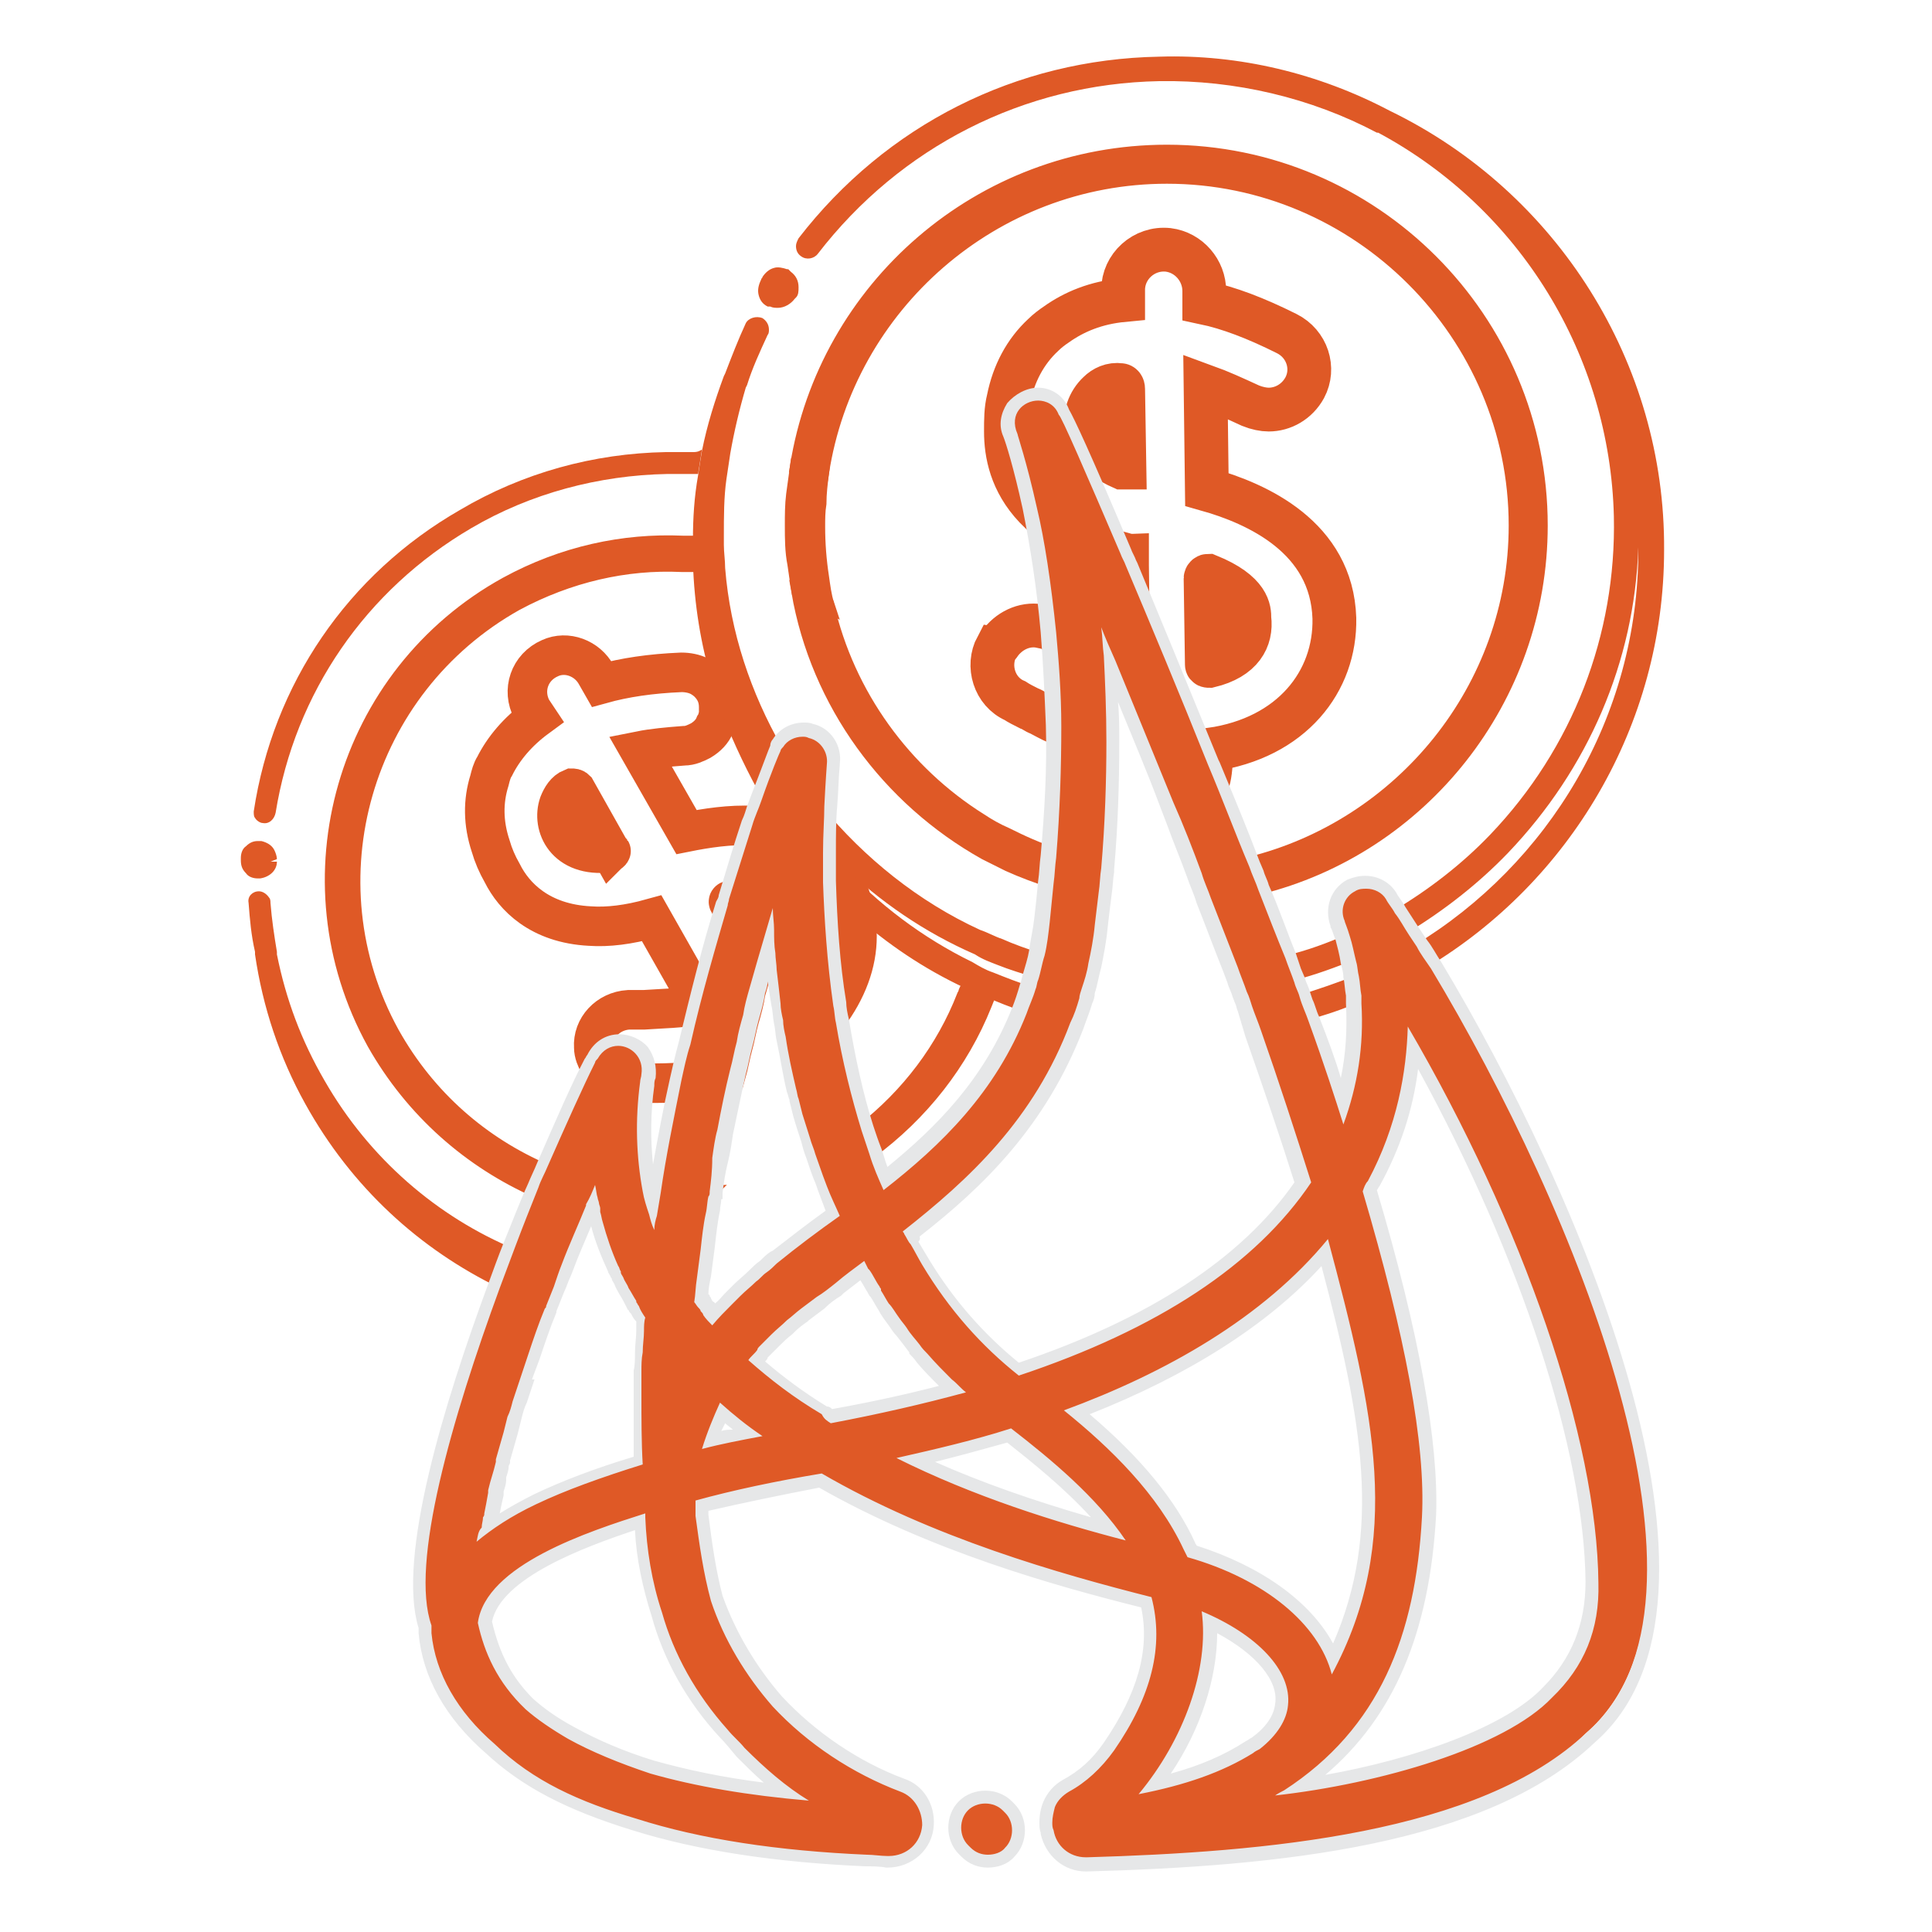
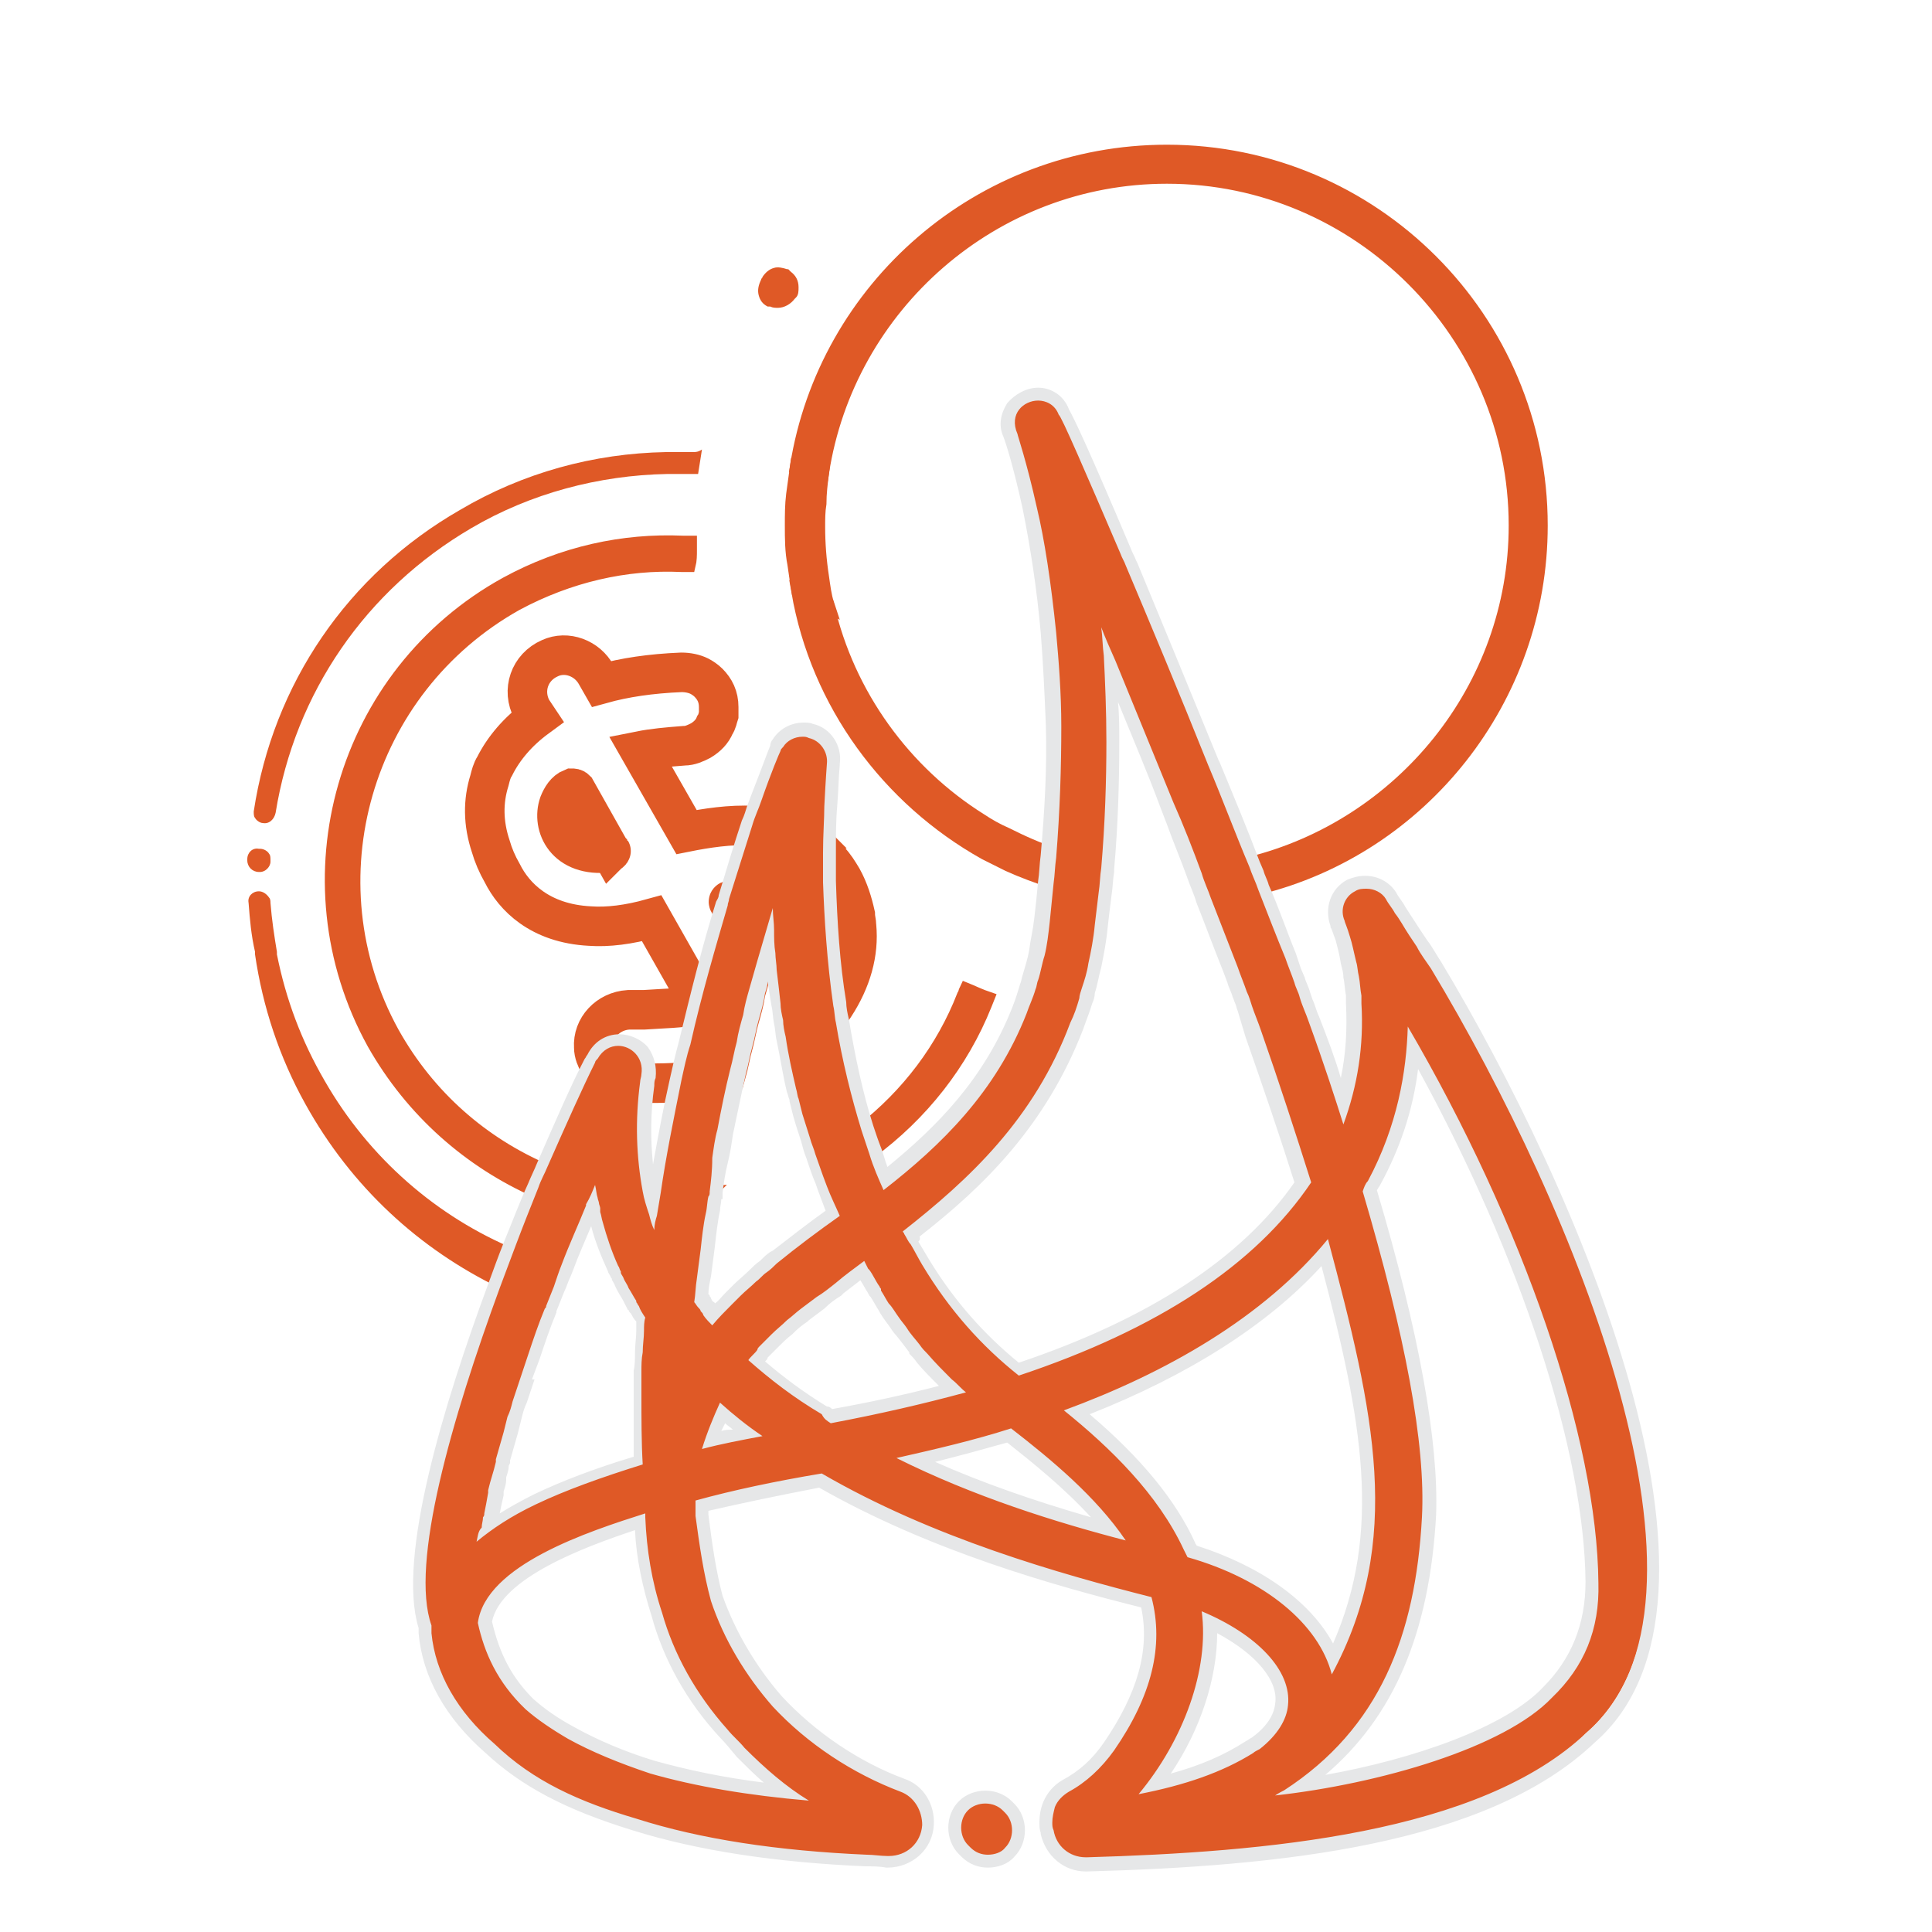
<svg xmlns="http://www.w3.org/2000/svg" version="1.1" id="Layer_5" x="0px" y="0px" viewBox="0 0 150 150" style="enable-background:new 0 0 150 150;" xml:space="preserve">
  <style type="text/css">
	.st0{fill:#DF5926;}
	.st1{fill:#DF5926;stroke:#DF5926;stroke-width:1.02;stroke-miterlimit:10;}
	.st2{fill:none;stroke:#DF5926;stroke-width:3.07;stroke-miterlimit:10;}
	.st3{fill:#DF5926;stroke:#DF5926;stroke-width:1.13;stroke-miterlimit:10;}
	.st4{fill:none;stroke:#DF5926;stroke-width:3.4;stroke-miterlimit:10;}
	.st5{fill:#DF5926;stroke:#E6E7E8;stroke-miterlimit:10;}
	.st6{fill:#E6E7E8;}
	.st7{fill:none;}
</style>
  <g id="Layer_2_00000152224042778796358160000010586401808705634231_">
    <g>
      <g>
        <g>
-           <path class="st0" d="M61.9,36.2c-0.1,0.7-0.2,1.5-0.3,2.2c0.7,0.2,1.3,0.4,1.9,0.7c0-0.8,0.1-1.6,0.2-2.4      C63.2,36.5,62.5,36.3,61.9,36.2z M70.7,96.8c-0.5,0.3-1,0.6-1.5,0.9c-0.6,0.3-1.2,0.6-1.8,0.9c0,0,0,0.1,0.1,0.1      c0.2,0.4,0.5,0.9,0.8,1.3c0,0.1,0.1,0.1,0.1,0.2c0.6-0.3,1.2-0.6,1.7-0.9c0.5-0.3,1-0.6,1.5-0.9C71.3,97.8,71,97.3,70.7,96.8      L70.7,96.8z M48.4,99.2c0.1,0.3,0.2,0.5,0.4,0.8c0.2,0.3,0.4,0.7,0.6,1c0,0,0,0.1,0,0.1c1.5,0.1,3,0.2,4.5,0.1      c0.1-0.6,0.1-1.2,0.2-1.8C52.2,99.5,50.3,99.5,48.4,99.2L48.4,99.2z M83.1,79.6c-0.5-0.1-1.1-0.2-1.6-0.4      c-0.1,0.2-0.1,0.4-0.2,0.5c-2.6,6.5-7.2,12-13.4,15.5c-2.4,1.4-4.8,2.4-7.4,3.1h0c-0.3,0.2-0.6,0.4-0.8,0.7s-0.5,0.5-0.8,0.7      c-0.4,0.3-0.8,0.7-1.2,1.1c3.6-0.6,7.2-1.8,10.5-3.7c0.2-0.1,0.4-0.2,0.6-0.3c0.5-0.3,0.9-0.6,1.4-0.9c0-0.1-0.1-0.1-0.1-0.2      C75.2,91.8,80.3,87.1,83.1,79.6L83.1,79.6z M48.4,99.2c0.1,0.3,0.2,0.5,0.4,0.8c0.2,0.3,0.4,0.7,0.6,1c0,0,0,0.1,0,0.1      c1.5,0.1,3,0.2,4.5,0.1c0.1-0.6,0.1-1.2,0.2-1.8C52.2,99.5,50.3,99.5,48.4,99.2L48.4,99.2z M56.9,101.5c-0.5,0.5-1,1.1-1.5,1.6      c-0.2-0.3-0.5-0.6-0.7-0.8c-0.1-0.1-0.2-0.2-0.2-0.3c-0.1-0.1-0.2-0.2-0.2-0.3h0c-1.6,0-3.1-0.1-4.7-0.2      c0.2,0.3,0.3,0.6,0.5,0.9c0,0.3,0,0.7-0.1,1c3.7,0.4,7.4,0.2,11-0.7h0c0.4-0.3,0.7-0.6,1.1-0.9c0.4-0.3,0.8-0.6,1.2-0.9      c0.5-0.4,1-0.8,1.5-1.1C62.3,100.6,59.6,101.2,56.9,101.5z M53.9,101.2c0.1-0.6,0.1-1.2,0.2-1.8c-1.9,0.1-3.8,0-5.7-0.2      c0.1,0.3,0.2,0.5,0.4,0.8c0.2,0.3,0.4,0.7,0.6,1c0,0,0,0.1,0,0.1C50.9,101.3,52.4,101.3,53.9,101.2L53.9,101.2z M40,97      c-6-2.5-11.3-7-14.8-13.1c-1.8-3.1-3-6.3-3.7-9.8l0-0.2v0c-0.2-1.2-0.4-2.5-0.5-3.8c0-0.1,0-0.3-0.1-0.4      c-0.2-0.3-0.5-0.5-0.8-0.5l0,0c-0.5,0-0.9,0.4-0.8,0.9c0.1,1.3,0.2,2.5,0.5,3.8l0,0.2v0c0.6,4.1,1.9,8,3.9,11.6      c3.6,6.5,8.9,11.3,15.1,14.3c1.1,0.5,2.2,1,3.4,1.4c0-0.1,0-0.1,0.1-0.2c0.2-0.5,0.4-1,0.6-1.5c0.2-0.6,0.4-1.1,0.6-1.7      C42.3,97.9,41.1,97.4,40,97L40,97z M53.8,35.1c-0.7,0-1.4,0-2.1,0v0h0c-5.6,0.1-11.1,1.6-16,4.5c-8.7,5-14.5,13.5-16,23.4      c0,0.2,0,0.4,0.1,0.5c0.1,0.2,0.4,0.4,0.6,0.4h0c0.5,0.1,0.9-0.3,1-0.8c1.5-9.3,7-17.3,15.2-22.1c4.6-2.7,9.9-4.1,15.2-4.2h0.1      c0.6,0,1.1,0,1.7,0c0.2,0,0.4,0,0.6,0c0.1-0.6,0.2-1.3,0.3-1.9C54.2,35.1,54,35.1,53.8,35.1z" />
+           <path class="st0" d="M61.9,36.2c-0.1,0.7-0.2,1.5-0.3,2.2c0.7,0.2,1.3,0.4,1.9,0.7c0-0.8,0.1-1.6,0.2-2.4      C63.2,36.5,62.5,36.3,61.9,36.2z M70.7,96.8c-0.5,0.3-1,0.6-1.5,0.9c-0.6,0.3-1.2,0.6-1.8,0.9c0,0,0,0.1,0.1,0.1      c0.2,0.4,0.5,0.9,0.8,1.3c0,0.1,0.1,0.1,0.1,0.2c0.6-0.3,1.2-0.6,1.7-0.9c0.5-0.3,1-0.6,1.5-0.9C71.3,97.8,71,97.3,70.7,96.8      L70.7,96.8z M48.4,99.2c0.1,0.3,0.2,0.5,0.4,0.8c0.2,0.3,0.4,0.7,0.6,1c0,0,0,0.1,0,0.1c1.5,0.1,3,0.2,4.5,0.1      c0.1-0.6,0.1-1.2,0.2-1.8C52.2,99.5,50.3,99.5,48.4,99.2L48.4,99.2z M83.1,79.6c-0.5-0.1-1.1-0.2-1.6-0.4      c-0.1,0.2-0.1,0.4-0.2,0.5c-2.6,6.5-7.2,12-13.4,15.5c-2.4,1.4-4.8,2.4-7.4,3.1h0c-0.3,0.2-0.6,0.4-0.8,0.7s-0.5,0.5-0.8,0.7      c-0.4,0.3-0.8,0.7-1.2,1.1c3.6-0.6,7.2-1.8,10.5-3.7c0.2-0.1,0.4-0.2,0.6-0.3c0.5-0.3,0.9-0.6,1.4-0.9c0-0.1-0.1-0.1-0.1-0.2      C75.2,91.8,80.3,87.1,83.1,79.6L83.1,79.6z M48.4,99.2c0.1,0.3,0.2,0.5,0.4,0.8c0.2,0.3,0.4,0.7,0.6,1c0,0,0,0.1,0,0.1      c1.5,0.1,3,0.2,4.5,0.1c0.1-0.6,0.1-1.2,0.2-1.8C52.2,99.5,50.3,99.5,48.4,99.2L48.4,99.2z M56.9,101.5c-0.5,0.5-1,1.1-1.5,1.6      c-0.2-0.3-0.5-0.6-0.7-0.8c-0.1-0.1-0.2-0.2-0.2-0.3c-0.1-0.1-0.2-0.2-0.2-0.3h0c-1.6,0-3.1-0.1-4.7-0.2      c0.2,0.3,0.3,0.6,0.5,0.9c0,0.3,0,0.7-0.1,1c3.7,0.4,7.4,0.2,11-0.7h0c0.4-0.3,0.7-0.6,1.1-0.9c0.4-0.3,0.8-0.6,1.2-0.9      c0.5-0.4,1-0.8,1.5-1.1C62.3,100.6,59.6,101.2,56.9,101.5z M53.9,101.2c0.1-0.6,0.1-1.2,0.2-1.8c-1.9,0.1-3.8,0-5.7-0.2      c0.1,0.3,0.2,0.5,0.4,0.8c0.2,0.3,0.4,0.7,0.6,1c0,0,0,0.1,0,0.1C50.9,101.3,52.4,101.3,53.9,101.2L53.9,101.2z M40,97      c-6-2.5-11.3-7-14.8-13.1c-1.8-3.1-3-6.3-3.7-9.8l0-0.2c-0.2-1.2-0.4-2.5-0.5-3.8c0-0.1,0-0.3-0.1-0.4      c-0.2-0.3-0.5-0.5-0.8-0.5l0,0c-0.5,0-0.9,0.4-0.8,0.9c0.1,1.3,0.2,2.5,0.5,3.8l0,0.2v0c0.6,4.1,1.9,8,3.9,11.6      c3.6,6.5,8.9,11.3,15.1,14.3c1.1,0.5,2.2,1,3.4,1.4c0-0.1,0-0.1,0.1-0.2c0.2-0.5,0.4-1,0.6-1.5c0.2-0.6,0.4-1.1,0.6-1.7      C42.3,97.9,41.1,97.4,40,97L40,97z M53.8,35.1c-0.7,0-1.4,0-2.1,0v0h0c-5.6,0.1-11.1,1.6-16,4.5c-8.7,5-14.5,13.5-16,23.4      c0,0.2,0,0.4,0.1,0.5c0.1,0.2,0.4,0.4,0.6,0.4h0c0.5,0.1,0.9-0.3,1-0.8c1.5-9.3,7-17.3,15.2-22.1c4.6-2.7,9.9-4.1,15.2-4.2h0.1      c0.6,0,1.1,0,1.7,0c0.2,0,0.4,0,0.6,0c0.1-0.6,0.2-1.3,0.3-1.9C54.2,35.1,54,35.1,53.8,35.1z" />
          <path class="st1" d="M63.8,44.8c-0.7-0.3-1.4-0.6-2.1-0.9c0.1,0.7,0.2,1.4,0.3,2c0.8,0.3,1.5,0.7,2.2,1.1      C64,46.3,63.9,45.5,63.8,44.8z M53.6,42.7c0-0.2,0-0.4,0-0.6c-0.2,0-0.4,0-0.6,0c-4.6-0.2-9.3,0.8-13.7,3.2      c-12.7,7-17.3,23-10.3,35.7c3,5.3,7.5,9.2,12.7,11.5c1.2,0.5,2.3,0.9,3.5,1.2c0,0,0-0.1,0-0.1c0.2-0.5,0.4-1,0.7-1.5      c-1.2-0.3-2.4-0.7-3.5-1.2c-4.9-2.1-9.1-5.7-11.9-10.7c-6.5-11.8-2.2-26.7,9.6-33.3c4.1-2.2,8.5-3.2,12.8-3c0.2,0,0.4,0,0.6,0      C53.6,43.5,53.6,43.1,53.6,42.7L53.6,42.7z M75,76.8c-0.1,0.2-0.1,0.4-0.2,0.5c-1.6,4.1-4.3,7.7-7.9,10.5      c-0.9,0.7-1.9,1.3-2.9,1.9c-0.1,0.1-0.2,0.1-0.3,0.1c0.2,0.6,0.4,1.1,0.6,1.7c0.2-0.1,0.4-0.2,0.5-0.3c0.9-0.5,1.8-1.1,2.7-1.7      c4.1-3,7.2-7,9-11.5l0.2-0.5C76.1,77.3,75.5,77,75,76.8z M51.3,92.7c-0.4,0-0.9,0-1.3-0.1c-1.3-0.1-2.6-0.3-3.9-0.7      c0,0.3,0.1,0.6,0.2,1c0,0.1,0,0.3,0.1,0.4c0,0.1,0,0.3,0.1,0.4c0,0.1,0,0.1,0,0.1c1.3,0.3,2.7,0.5,4,0.6c0.2,0,0.4,0,0.5,0      c1.2,0.1,2.5,0,3.8-0.1c0.1-0.4,0.1-0.9,0.2-1.3c0-0.2,0-0.3,0.1-0.4l0,0C53.8,92.7,52.6,92.7,51.3,92.7L51.3,92.7z" />
          <g>
            <path class="st0" d="M20.9,66.3c0.1,0.1,0.1,0.3,0.1,0.5c0,0,0,0.1,0,0.1c0,0.4-0.4,0.8-0.8,0.8c0,0,0,0-0.1,0c0,0,0,0,0,0       c-0.5,0-0.9-0.4-0.9-0.9c0-0.1,0-0.1,0-0.1c0-0.5,0.4-0.9,0.9-0.8c0,0,0,0,0,0c0,0,0.1,0,0.1,0C20.5,65.9,20.8,66.1,20.9,66.3       L20.9,66.3z" />
-             <path class="st0" d="M21.5,66.7c0-0.2-0.1-0.5-0.2-0.7c-0.2-0.4-0.6-0.6-1-0.7c0,0-0.1,0-0.1,0l-0.1,0l-0.1,0       c-0.3,0-0.6,0.1-0.9,0.4c-0.3,0.2-0.4,0.6-0.4,0.9c0,0.1,0,0.1,0,0.2c0,0.4,0.1,0.7,0.4,1c0.2,0.3,0.6,0.4,0.9,0.4h0h0.2       c0.7-0.1,1.3-0.6,1.3-1.3H21L21.5,66.7L21.5,66.7z M19.7,66.8v-0.1c0-0.1,0-0.2,0.1-0.2c0.1-0.1,0.1-0.1,0.2-0.1h0.1       c0.1,0,0.2,0.1,0.2,0.2c0,0.1,0,0.1,0,0.2v0.1c0,0.2-0.1,0.3-0.3,0.3h-0.1c-0.1,0-0.2,0-0.3-0.1C19.8,67.1,19.7,67,19.7,66.8z" />
          </g>
        </g>
        <path class="st2" d="M66.5,71.9c0-0.3-0.1-0.6-0.1-0.9c-0.2-0.9-0.5-1.9-1-2.8c-0.3-0.5-0.6-1-1-1.4c-0.1-0.1-0.2-0.2-0.2-0.3     c-0.1-0.1-0.2-0.2-0.4-0.4c-0.1-0.1-0.2-0.2-0.4-0.3c-0.1-0.1-0.2-0.2-0.3-0.2c0,0,0,0,0,0c-0.1-0.1-0.2-0.1-0.3-0.2     c-0.1-0.1-0.2-0.1-0.3-0.2c0,0,0,0-0.1,0c-0.1-0.1-0.2-0.1-0.3-0.2c0,0,0,0,0,0c-0.1,0-0.1-0.1-0.2-0.1c-0.2-0.1-0.3-0.2-0.5-0.2     c-0.2-0.1-0.5-0.2-0.8-0.2c-0.3-0.1-0.6-0.1-0.8-0.2c-0.4-0.1-0.8-0.1-1.3-0.2c-1.8-0.1-3.7,0.2-5.2,0.5c0,0,0,0,0,0l-3.6-6.3     c0,0,0,0,0,0c1-0.2,2.1-0.3,3.4-0.4c0.5,0,0.9-0.2,1.3-0.4c0.5-0.3,0.9-0.7,1.1-1.2c0.2-0.3,0.2-0.5,0.3-0.8c0-0.2,0-0.4,0-0.6     c0-0.8-0.3-1.4-0.8-1.9c-0.2-0.2-0.5-0.4-0.7-0.5c-0.4-0.2-0.9-0.3-1.4-0.3c-2.4,0.1-4.4,0.4-6.2,0.9c0,0,0,0,0,0l-0.4-0.7     c-0.7-1.3-2.3-1.9-3.6-1.3c-1.6,0.7-2.2,2.5-1.4,4l0.4,0.6v0c-1.5,1.1-2.6,2.4-3.3,3.8h0c-0.2,0.3-0.3,0.7-0.4,1.1     c-0.5,1.6-0.5,3.3,0.1,5.1l0,0c0.2,0.7,0.5,1.4,0.9,2.1c0.9,1.8,2.9,3.9,6.8,4.1c1.4,0.1,3-0.1,4.8-0.6c0,0,0,0,0,0l3.8,6.7     c0,0,0,0,0,0c-1.6,0.3-3,0.3-4.4,0.4c-0.4,0-0.8,0-1.2,0c-1.6,0.1-2.8,1.4-2.7,2.9c0,0.5,0.2,0.9,0.4,1.3     c0.5,0.9,1.5,1.5,2.6,1.5c0.3,0,0.6,0,0.9,0h0.2c0.9,0,1.9,0,3-0.1c1.2-0.1,1.8-0.3,3.2-0.7c0.2-0.7,0.3-1.4,0.5-2.1     c0.2-0.7,0.3-1.4,0.5-2.1c0.2-0.7,0.4-1.4,0.5-2.1c0.2-0.7,0.4-1.4,0.6-2.1l-1.8-4.6l-0.1-0.2c-0.1-0.1,0-0.2,0.1-0.2     c0.1,0,0.1,0,0.2,0c3-0.3,4.3,0.5,4.5,1c0.5,0.9,0.6,2,0,3.1l0,0c0,0.4,0.1,0.9,0.1,1.3c0.1,0.9,0.2,1.7,0.3,2.6     c0.1,0.4,0.1,0.9,0.2,1.3c0.1,0.4,0.2,0.9,0.2,1.3c0.2,1.3,0.5,2.7,0.8,4c0.9-0.9,1.1-2.3,0.5-3.4l-0.4-0.8c0,0,0,0,0,0     c1-0.8,1.1-1.4,1.7-2.2C66.1,76.1,66.7,74,66.5,71.9L66.5,71.9z M47.3,66.2c-3.4,0.4-4.5-2.1-3.9-3.8c0.2-0.5,0.5-1,1-1.2     c0.1,0,0.2,0,0.3,0.1l2.7,4.8C47.5,66,47.4,66.2,47.3,66.2z" />
      </g>
      <g>
        <g>
          <g>
-             <path class="st0" d="M55.1,53.1c0.2,0.8,0.5,1.7,0.8,2.5c0-0.2,0-0.4,0-0.6C55.9,54.3,55.6,53.6,55.1,53.1z M65.4,68.3       c-1.2-2.1-3-3.3-4.8-3.8c1.7,2.4,3.7,4.6,5.9,6.5C66.2,70.1,65.9,69.1,65.4,68.3z" />
-             <path class="st0" d="M77.4,74.9c1,0.4,2,0.7,3,1c0.6,0.2,1.3,0.4,1.9,0.5c0.5,0.1,1.1,0.2,1.6,0.3c0.2-0.6,0.3-1.3,0.5-1.9       c-0.6-0.1-1.1-0.2-1.7-0.3c-0.7-0.2-1.3-0.3-1.9-0.5c-1-0.3-2.1-0.7-3-1.1c-0.6-0.2-1.1-0.5-1.7-0.7c-4.8-2.2-9-5.6-12.3-9.6       c-1.2-1.4-2.2-3-3.1-4.6c-2.4-4.2-4-8.9-4.4-13.9c0-0.6-0.1-1.2-0.1-1.8c0-0.2,0-0.5,0-0.7c0-1.5,0-3,0.2-4.4       c0.1-0.7,0.2-1.3,0.3-2c0.3-1.7,0.7-3.4,1.2-5.1l0.1-0.2v0c0.4-1.3,1-2.6,1.6-3.9c0.1-0.1,0.1-0.3,0.1-0.4       c0-0.4-0.2-0.7-0.5-0.9l0,0c-0.5-0.2-1.1,0-1.3,0.4c-0.6,1.3-1.1,2.6-1.6,3.9l-0.1,0.2v0c-0.7,1.9-1.3,3.8-1.7,5.8       c-0.1,0.6-0.2,1.2-0.3,1.9c-0.3,1.7-0.4,3.3-0.4,5c0,0.2,0,0.4,0,0.6c0,0.4,0,0.8,0,1.2c0.1,3.2,0.6,6.3,1.5,9.3       c0.5,0.5,0.8,1.2,0.8,1.9c0,0.2,0,0.4,0,0.6c0.9,2.3,2,4.6,3.2,6.7c0.5,0.8,0.9,1.5,1.5,2.2c0.2,0.1,0.4,0.1,0.6,0.2       c0,0,0.1,0,0.2,0.1c0.2,0.1,0.3,0.1,0.5,0.2c0,0,0,0,0,0C61.9,65,62,65,62,65c0,0,0,0,0,0c0.1,0,0.2,0.1,0.3,0.2c0,0,0,0,0.1,0       c0.1,0.1,0.2,0.1,0.3,0.2c0.1,0.1,0.2,0.1,0.3,0.2c0,0,0,0,0,0c0.1,0.1,0.2,0.2,0.3,0.2c0.1,0.1,0.2,0.2,0.4,0.3       c0.1,0.1,0.2,0.2,0.4,0.4c0.1,0.1,0.2,0.2,0.2,0.3c0.4,0.4,0.7,0.9,1,1.4c0.5,0.9,0.8,1.8,1,2.8c2.6,2.3,5.4,4.2,8.6,5.7       c0.5,0.2,1.1,0.5,1.6,0.7c1,0.4,1.9,0.8,2.9,1.1c0.6,0.2,1.3,0.4,1.9,0.6c0.5,0.2,1.1,0.3,1.6,0.4c0.2-0.6,0.5-1.3,0.7-1.9       c-0.5-0.1-1.1-0.2-1.6-0.4c-0.7-0.2-1.3-0.4-1.9-0.6c-1-0.3-2-0.7-3-1.1c-0.6-0.2-1.1-0.5-1.6-0.8c-3.9-1.9-7.3-4.5-10.2-7.6       c3,2.9,6.5,5.3,10.4,7C76.3,74.5,76.9,74.7,77.4,74.9L77.4,74.9z M107.9,8.6L107.9,8.6L107.9,8.6C102.4,5.7,96.2,4.2,90,4.4       c-11.1,0.2-21.2,5.3-28,14.1c-0.1,0.2-0.2,0.4-0.2,0.6c0,0.3,0.1,0.6,0.4,0.8h0c0.4,0.3,1,0.2,1.3-0.2       C69.9,11.4,79.5,6.5,90,6.3c5.9-0.1,11.8,1.3,16.9,4l0.1,0h0c11,5.9,18,17.3,18.3,29.8c0.2,9.2-3.2,18-9.6,24.7       c-2.2,2.3-4.8,4.3-7.5,5.9c-1.1,0.7-2.3,1.3-3.5,1.8c-1.6,0.7-3.2,1.3-4.9,1.7c-1.2,0.3-2.4,0.6-3.7,0.8       c0.2,0.6,0.5,1.3,0.7,1.9c1.2-0.2,2.5-0.5,3.7-0.8c1.6-0.4,3.2-1,4.7-1.6c1.4-0.6,2.8-1.3,4.1-2.1c2.8-1.7,5.5-3.8,7.8-6.2       c6.2-6.5,9.8-14.8,10.1-23.7v0.2c0,13-7,24.4-17.4,30.7c-1.4,0.9-2.9,1.6-4.5,2.3c-1.4,0.6-3,1.1-4.5,1.6       c-1.2,0.3-2.4,0.6-3.7,0.8c0.2,0.6,0.5,1.3,0.7,1.9c1.3-0.2,2.5-0.5,3.7-0.8c1.4-0.4,2.7-0.8,4-1.4c1.9-0.8,3.6-1.6,5.3-2.7       c11-6.6,18.4-18.7,18.4-32.4C129.3,28.2,120.9,14.9,107.9,8.6L107.9,8.6z" />
-           </g>
+             </g>
          <g>
            <path class="st3" d="M63.8,44.8c-0.2-1.3-0.3-2.6-0.3-3.9c0-0.6,0-1.2,0.1-1.8c0-0.8,0.1-1.6,0.2-2.4c-0.6-0.2-1.2-0.4-1.9-0.5       c-0.1,0.7-0.2,1.5-0.3,2.2c-0.1,0.8-0.1,1.6-0.1,2.4c0,1,0,2,0.2,3c0.1,0.7,0.2,1.4,0.3,2c0.8,0.3,1.5,0.7,2.2,1.1       C64,46.3,63.9,45.5,63.8,44.8z" />
            <path class="st3" d="M85.5,67.4c-0.1,0.6-0.1,1.3-0.2,1.9c0,0,0,0,0,0c-0.6-0.1-1.2-0.2-1.8-0.4c-0.6-0.2-1.2-0.3-1.8-0.5       c-1.2-0.4-2.3-0.8-3.4-1.3c-0.6-0.3-1.2-0.6-1.8-0.9C69,62,63.5,54.6,62,45.9c0.8,0.3,1.5,0.7,2.2,1.1c1.6,7,6,13,11.9,16.7       c0.6,0.4,1.3,0.8,2,1.1c1.2,0.6,2.5,1.2,3.8,1.6c0.5,0.2,1.1,0.3,1.6,0.5c0.6,0.2,1.2,0.3,1.8,0.4       C85.3,67.4,85.4,67.4,85.5,67.4L85.5,67.4z" />
            <path class="st3" d="M119.6,40.8c0,13.5-9.3,25-21.9,28.1c-1.2,0.3-2.4,0.5-3.7,0.7c-0.2-0.6-0.5-1.2-0.7-1.9       c1.2-0.1,2.5-0.3,3.7-0.6c11.8-2.9,20.7-13.6,20.7-26.3c0-14.9-12.2-27.1-27.1-27.1c-13.5,0-24.8,10-26.8,23       c-0.6-0.2-1.2-0.4-1.9-0.5c2.2-13.8,14.2-24.4,28.7-24.4C106.6,11.8,119.6,24.8,119.6,40.8z" />
          </g>
          <g>
            <path class="st0" d="M61.4,22.3c0,0.2,0,0.3-0.1,0.5c0,0,0,0.1-0.1,0.1c-0.3,0.4-0.8,0.6-1.2,0.4c0,0,0,0-0.1,0c0,0,0,0,0,0       c-0.5-0.3-0.6-0.9-0.3-1.3c0,0,0-0.1,0.1-0.1c0.3-0.5,0.9-0.6,1.3-0.3c0,0,0,0,0,0c0,0,0.1,0,0.1,0.1       C61.3,21.7,61.4,22,61.4,22.3L61.4,22.3z" />
            <path class="st0" d="M61.4,21.1c0,0-0.1-0.1-0.1-0.1l-0.1-0.1h-0.1c-0.3-0.1-0.7-0.2-1-0.1c-0.4,0.1-0.7,0.4-0.9,0.7       c0,0.1-0.1,0.1-0.1,0.2c-0.2,0.4-0.3,0.8-0.2,1.2c0.1,0.4,0.3,0.7,0.7,0.9l0.1,0c0,0,0,0,0,0l0.1,0c0.2,0.1,0.4,0.1,0.6,0.1       c0.5,0,1-0.3,1.3-0.7l0.1-0.1c0.2-0.2,0.2-0.5,0.2-0.8C62,21.8,61.8,21.4,61.4,21.1z M60.1,22.8c-0.1,0-0.2-0.1-0.2-0.2       c0-0.1,0-0.2,0-0.3l0.1-0.1c0-0.1,0.1-0.2,0.2-0.2c0.1,0,0.2,0,0.3,0l0.1,0c0.1,0.1,0.1,0.2,0.1,0.3c0,0.1,0,0.1,0,0.2       l-0.1,0.1C60.6,22.8,60.4,22.9,60.1,22.8C60.2,22.8,60.1,22.8,60.1,22.8z" />
          </g>
        </g>
-         <path class="st4" d="M84.7,50.8c-1-0.4-0.9-0.8-1.8-1.3c-0.4-0.2-0.8-0.4-1.1-0.6c0,0-0.1,0-0.1,0c-0.3-0.2-0.6-0.2-1-0.3     c-1.2-0.2-2.4,0.4-3.1,1.4c-0.1,0.1-0.1,0.2-0.2,0.2c-0.8,1.5-0.2,3.5,1.4,4.2c0.3,0.2,0.7,0.4,1.1,0.6c0.3,0.1,0.5,0.3,0.8,0.4     c0.4,0.2,0.9,0.5,1.4,0.7l0,0c0.3,0.2,0.6,0.3,1,0.5c0.1,0,0.1,0.1,0.2,0.1c0.7,0.3,0.5,0.5,1.3,0.7c0.1,0,0.2,0,0.2,0.1     C85,55.1,84.9,52.9,84.7,50.8z M93.7,38C93.7,38,93.7,38,93.7,38l-0.1-8c0,0,0,0,0,0c1.1,0.4,2.2,0.9,3.5,1.5     c0.5,0.2,1,0.3,1.4,0.3c1.1,0,2.2-0.6,2.8-1.7c0.8-1.5,0.2-3.4-1.4-4.2c-2.4-1.2-4.5-2-6.4-2.4c0,0,0,0,0,0v-0.9     c0-1.6-1.2-3-2.8-3.2c-1.9-0.2-3.5,1.3-3.5,3.1v0.8c0,0,0,0,0,0c-2.1,0.2-3.8,0.9-5.2,1.9l0,0c-0.3,0.2-0.7,0.5-1,0.8     c-1.4,1.3-2.3,3-2.7,5h0c-0.2,0.8-0.2,1.6-0.2,2.5c0,1.7,0.4,3.9,2.3,5.9c0.6,0.6,1.2,1.2,2.1,1.7c1.3,0.8,2.7,1.4,4.6,1.9     c0.1,0,0.2,0.1,0.4,0.1c0,0,0,0,0,0v0.8v0l0.1,7.7c0,0,0,0,0,0c-0.3-0.1-0.3-0.4-0.6-0.5c2.2,3,3.4,7.2,5,11.1     c1.5-0.2,1.9-1.3,2-2.9l0,0c0,0,0-0.1,0-0.1v-1c0,0,0,0,0,0c6.3-0.9,9.7-5.3,9.6-10.2C103.4,41.7,97.6,39.1,93.7,38L93.7,38z      M87.1,36.3c-3.4-1.5-3.3-4.4-1.8-5.8c0.4-0.4,1-0.7,1.7-0.6c0.1,0,0.2,0.1,0.2,0.3l0.1,6.1C87.3,36.3,87.2,36.3,87.1,36.3z      M93.9,51.7c-0.1,0-0.2,0-0.2-0.1l-0.1-6.7c0-0.1,0.1-0.2,0.2-0.2c3.2,1.3,3.2,2.7,3.2,3.3C97.2,49.6,96.4,51.1,93.9,51.7z" />
      </g>
      <g>
        <path class="st5" d="M76.7,144.5c-0.6,0-1.2-0.2-1.7-0.7l-0.2-0.2c-0.9-0.9-0.9-2.5,0-3.4s2.5-0.9,3.4,0l0.2,0.2     c0.9,0.9,0.9,2.5,0,3.4C78,144.3,77.3,144.5,76.7,144.5L76.7,144.5z" />
        <g>
          <path class="st0" d="M84.2,144.6c-1.5,0-2.7-1-3-2.5v-0.1c-0.1-0.2-0.1-0.5-0.1-0.7c0-0.4,0.1-0.9,0.3-1.3      c0.3-0.6,0.7-1.1,1.3-1.5c1.3-0.7,2.4-1.8,3.3-3.1c2.8-4,3.7-7.7,2.9-11.2c-6.8-1.7-16.6-4.5-25.3-9.4c-3.4,0.6-6.5,1.3-9.2,1.9      c0,0.3,0,0.5,0,0.8c0.3,2.5,0.7,4.5,1.1,6.5c1,2.9,2.6,5.6,4.7,8c2.7,2.9,6.1,5.2,9.7,6.5c1.3,0.5,2.1,1.7,2,3.1      c-0.1,1.6-1.5,2.9-3.1,2.9c-0.6,0-1.1-0.1-1.7-0.1c-6.9-0.3-13-1.2-18-2.8c-5-1.5-8.4-3.3-11.2-5.9c-3-2.6-4.7-5.7-5-8.9      c0-0.2,0-0.4,0-0.5c-1.7-5.3,2-17.3,5.4-26.4c0.4-1.1,0.8-2.1,1.2-3.2c0.6-1.6,1.2-3.1,1.8-4.6c0.2-0.6,0.5-1.1,0.7-1.6      c1.4-3.2,2.7-6.2,3.7-8.1c0-0.1,0.1-0.2,0.1-0.3c0.5-0.8,1.2-1.3,2.1-1.3c0.7,0,1.4,0.3,1.8,0.8c0.5,0.5,0.6,1.2,0.5,1.9      c0,0.2-0.1,0.4-0.1,0.6c-0.4,2.9-0.3,5.7,0.2,8.3c0.1,0.3,0.1,0.5,0.2,0.8c0-0.2,0.1-0.5,0.1-0.7c0.4-2.8,1-5.7,1.6-8.7      c0.2-0.9,0.4-1.9,0.7-2.9c0.9-3.7,1.8-7.3,2.9-10.8c0-0.1,0.1-0.3,0.1-0.5c0.6-2,1.2-3.9,1.8-5.8l0.7-1.9      c0.9-2.5,1.5-3.9,1.5-3.9c0-0.1,0.1-0.3,0.2-0.4c0.4-0.7,1.2-1.1,2-1.1c0.2,0,0.4,0,0.6,0.1c1.2,0.3,1.9,1.4,1.7,2.6      c-0.1,1-0.2,2.1-0.2,3.3c-0.1,1.2-0.1,2.4-0.1,3.6c0,0.7,0,1.5,0,2.3c0.1,3.3,0.4,6.5,0.8,9.5c0.1,0.4,0.1,0.9,0.2,1.3      c0.5,3,1.2,5.8,1.9,8.3c0.2,0.6,0.4,1.2,0.6,1.7c0.3,0.8,0.5,1.5,0.8,2.2c4.1-3.2,8.1-7.1,10.4-13.1c0.2-0.6,0.4-1.2,0.7-1.9      c0.1-0.2,0.1-0.4,0.2-0.7c0.2-0.6,0.3-1.3,0.5-1.9c0.2-0.8,0.3-1.7,0.4-2.6c0.1-1,0.2-2,0.3-2.9c0.1-0.7,0.1-1.3,0.2-2      c0.3-3.4,0.4-6.9,0.4-10.2c0-2.4-0.2-4.8-0.4-7.2c-0.3-3.3-0.8-6.6-1.4-9.6c-0.7-3.2-1.3-5.1-1.5-5.6c-0.3-0.8-0.2-1.6,0.3-2.2      s1.2-1,2-1c0.9,0,1.7,0.5,2.1,1.3l0,0c0.3,0.5,1.3,2.5,4.8,10.8c0.1,0.3,0.3,0.6,0.4,0.9l0,0.1c1.5,3.6,3.9,9.2,6.4,15.4l0,0.1      l0,0c1.1,2.6,2.1,5.2,3.1,7.8l0.7,1.8c0.7,1.8,1.4,3.6,2.1,5.3l0.7,1.9l0.6,1.7c0.2,0.4,0.3,0.9,0.5,1.3c1,2.7,1.7,4.8,2.2,6.5      c0.7-2.4,1-5,0.8-7.7c0-0.2,0-0.4,0-0.6c-0.1-0.5-0.1-1-0.2-1.4c-0.1-0.4-0.1-0.8-0.2-1.1c-0.2-0.8-0.3-1.5-0.5-1.9      c-0.2-0.6-0.3-0.9-0.4-1.1l0-0.1c-0.5-1.1,0-2.4,1-3c0.3-0.2,0.7-0.3,1.1-0.3c0.8,0,1.5,0.4,1.9,1c0.3,0.4,0.5,0.7,0.7,1.1      c0.4,0.5,0.7,1.1,1.1,1.7c0.2,0.3,0.4,0.6,0.6,0.9c0.3,0.6,0.7,1.1,1.1,1.7c10.3,17.2,24.5,49.2,12,60      C115.1,142.7,98.9,144.2,84.2,144.6L84.2,144.6L84.2,144.6z M37.7,125.9c0.6,2.7,1.7,4.7,3.5,6.4c0.9,0.8,1.9,1.5,3.2,2.3      c1.8,1,3.9,1.9,6.3,2.6c2.9,0.8,6.3,1.5,10.3,1.9c-1.2-0.9-2.4-1.9-3.4-3.1c-0.5-0.5-0.9-1-1.3-1.5c-2.5-2.8-4.3-6-5.2-9.3      c-0.8-2.3-1.2-4.8-1.3-7.2C45.7,119.5,38.3,122,37.7,125.9L37.7,125.9z M106.4,92.4c3.3,11.1,4.9,19.6,4.6,25.3      c-0.5,9.8-3.7,16.5-9.9,21c7.2-1,15.7-3.6,19.1-7.2c2.4-2.3,3.5-5.1,3.5-8.6c-0.1-10.6-5.3-26.4-13.8-41.5      c-0.3,3.7-1.3,7.2-3.1,10.4C106.6,91.9,106.4,92.3,106.4,92.4z M93.9,125.9c0.2,4-1.4,8.7-4.3,12.6c2.9-0.7,5.3-1.6,7.4-2.8      c0.1-0.1,0.3-0.2,0.4-0.3c1.2-1,1.9-2,2-3C99.7,130.2,97.5,127.6,93.9,125.9L93.9,125.9z M92.6,120.4c5.4,1.6,9.4,4.7,10.9,8.3      c4.6-9.3,2.9-18.3-0.6-31.5c-4.4,5-11,9.2-19.3,12.4c4.3,3.6,7.2,7,8.8,10.4C92.4,120.1,92.5,120.3,92.6,120.4L92.6,120.4z       M71.1,113.4c4.4,2,9.3,3.8,15.1,5.3c-2.3-3-5.4-5.5-7.8-7.3C76,112.2,73.6,112.8,71.1,113.4z M40.7,107.1      c-0.2,0.6-0.4,1.2-0.6,1.8l-0.4,1.2c-0.1,0.4-0.2,0.8-0.3,1.2c-0.2,0.7-0.4,1.4-0.6,2.1l-0.1,0.4c-0.1,0.3-0.2,0.6-0.2,0.8      l0,0.2c-0.1,0.3-0.2,0.6-0.2,0.9c0,0.1,0,0.1,0,0.2c-0.1,0.6-0.2,1.1-0.3,1.6l-0.1,0.3c0,0.2-0.1,0.5-0.1,0.7      c1.1-0.8,2.3-1.5,3.7-2.2c2.2-1.1,4.9-2.1,8-3c-0.1-1.7-0.1-3.4,0-5.1c0-0.4,0-0.8,0-1.2c0-0.2,0-0.4,0-0.6v-0.1      c0-0.4,0-0.9,0.1-1.4c0-0.6,0.1-1.1,0.1-1.7c0-0.3,0-0.6,0.1-0.8c-0.2-0.2-0.3-0.5-0.5-0.7c0-0.1-0.1-0.2-0.2-0.3      c-0.2-0.4-0.5-0.8-0.6-1.1c-0.1-0.3-0.3-0.5-0.4-0.8l0,0c-0.1-0.1-0.1-0.2-0.2-0.4l-0.1-0.1v-0.1c-0.1-0.1-0.1-0.3-0.2-0.4      c-0.5-1.1-0.9-2.3-1.2-3.5c-0.1-0.3-0.1-0.5-0.2-0.8c0-0.1,0-0.2-0.1-0.2c0,0,0-0.1,0-0.1c0-0.1,0-0.1,0-0.2l0,0.1l-0.5-0.1      l0.5,0.2c-0.6,1.5-1.3,3-1.9,4.6l-0.2,0.5c-0.2,0.4-0.3,0.8-0.4,1.1c-0.2,0.5-0.4,1-0.6,1.5l-0.1,0.2c-0.5,1.2-0.9,2.4-1.3,3.6      c-0.2,0.6-0.4,1.1-0.6,1.7V107.1L40.7,107.1L40.7,107.1z M56.1,109.6c-0.3,0.7-0.6,1.4-0.9,2.2c0.9-0.2,1.9-0.4,2.8-0.6      C57.4,110.7,56.7,110.2,56.1,109.6z M58.7,105.7c1.5,1.3,3.3,2.7,5.2,3.9c0.2,0.1,0.3,0.2,0.5,0.3l0.1,0.1      c3.2-0.6,6.4-1.3,9.4-2.1c-0.1-0.1-0.3-0.3-0.4-0.4c-0.8-0.8-1.4-1.4-1.9-2c-0.2-0.2-0.3-0.4-0.5-0.6l-0.1-0.1      c-0.3-0.4-0.7-0.8-1-1.3c-0.2-0.3-0.4-0.6-0.6-0.8c-0.3-0.4-0.5-0.8-0.8-1.2c-0.2-0.3-0.4-0.6-0.6-0.9h0l-0.1-0.1      c0,0-0.1-0.1-0.1-0.2c-0.2-0.4-0.5-0.8-0.7-1.2C67,98.8,67,98.7,67,98.7l0,0c-0.6,0.4-1.2,0.9-1.8,1.3l-0.1,0.1l0,0      c-0.4,0.3-0.9,0.7-1.3,1c-0.4,0.3-0.8,0.6-1.2,0.9l-0.1,0.1c-0.3,0.3-0.7,0.6-1,0.8l-0.1,0.1l0,0c-0.3,0.3-0.7,0.6-1,1      c-0.3,0.3-0.6,0.6-0.9,0.9C59.4,105,58.9,105.5,58.7,105.7L58.7,105.7z M70.7,95.9c0.1,0.2,0.2,0.4,0.4,0.6      c0.3,0.6,0.6,1.1,0.9,1.6c2,3.2,4.4,5.9,7.2,8.2c10.4-3.5,17.8-8.4,22-14.5c-1.1-3.6-2.4-7.5-3.9-11.6l-1.1-3      c-0.1-0.4-0.7-1.9-0.7-1.9c-0.7-1.8-1.4-3.6-2.1-5.4c-0.2-0.6-0.7-1.9-0.7-1.9c-0.6-1.4-1.1-2.8-1.7-4.2l-0.5-1.3      c-1.4-3.6-2.9-7.2-4.4-10.8c0.1,2,0.2,4,0.2,5.9c0,3.2-0.1,6.5-0.4,9.9l0,0.3c-0.1,0.5-0.1,1.1-0.2,1.6      c-0.1,0.8-0.2,1.7-0.3,2.5c-0.2,1.1-0.3,2.1-0.5,3.1c-0.2,0.7-0.3,1.3-0.5,2c-0.1,0.3-0.2,0.6-0.2,0.8c-0.2,0.6-0.4,1.3-0.7,1.9      C80.7,87.2,75.8,91.9,70.7,95.9L70.7,95.9z M54.9,101.6c0.1,0.1,0.2,0.2,0.2,0.3c0.1,0.1,0.2,0.3,0.3,0.4      c0.3-0.4,0.7-0.8,1.2-1.2l0.2-0.2c0.2-0.2,0.3-0.3,0.5-0.5c0.4-0.4,0.8-0.8,1.2-1.1c0.3-0.2,0.5-0.5,0.8-0.7      c0.3-0.2,0.6-0.5,0.8-0.7l0.1-0.1l0,0c1.4-1.1,2.9-2.2,4.3-3.3l0.2-0.1c-0.3-0.7-0.6-1.3-0.8-2c-0.1-0.3-0.2-0.6-0.3-0.8      c-0.2-0.5-0.4-1.1-0.6-1.7c-0.1-0.4-0.3-0.8-0.4-1.2c-0.2-0.6-0.4-1.3-0.5-1.9c-0.1-0.4-0.2-0.8-0.3-1.2l0-0.1      c0-0.2-0.1-0.4-0.2-0.6c-0.3-1.3-0.6-2.6-0.8-4c-0.1-0.4-0.2-0.9-0.2-1.3c-0.1-0.4-0.2-0.9-0.2-1.3c-0.1-0.9-0.2-1.8-0.3-2.6      c0-0.4-0.1-0.8-0.1-1.2c0,0,0-0.5-0.1-0.7c-0.1,0.4-0.3,0.9-0.4,1.4c-0.2,0.7-0.4,1.4-0.6,2.1c-0.2,0.7-0.4,1.4-0.5,2.1      c-0.2,0.7-0.4,1.4-0.5,2.1c-0.2,0.7-0.3,1.4-0.5,2.1c-0.4,1.8-0.7,3.2-1,4.7c-0.2,0.7-0.3,1.5-0.4,2.2c-0.1,0.8-0.3,1.6-0.4,2.3      c0,0.2-0.1,0.3-0.1,0.4l0,0c-0.1,0.5-0.1,0.9-0.2,1.3c-0.2,0.9-0.3,1.9-0.4,2.8c-0.1,0.8-0.2,1.5-0.3,2.3      c-0.1,0.5-0.1,1.1-0.2,1.6C54.5,101.1,54.9,101.6,54.9,101.6L54.9,101.6z" />
          <path class="st6" d="M80.6,31.1c0.6,0,1.3,0.3,1.6,1.1c0.2,0.1,2.1,4.5,4.8,10.8c0.1,0.3,0.3,0.6,0.4,0.9l0,0      c1.9,4.5,4.2,10,6.4,15.5l0,0c1.1,2.6,2.1,5.3,3.2,7.9c0.2,0.6,0.5,1.2,0.7,1.8c0.7,1.8,1.4,3.6,2.1,5.3      c0.2,0.6,0.5,1.3,0.7,1.9c0.1,0.4,0.3,0.7,0.4,1.1c0.2,0.7,0.5,1.3,0.7,1.9c1.2,3.3,2.1,6.1,2.7,8c1.1-3,1.6-6.1,1.4-9.4      c0-0.2,0-0.4,0-0.6c-0.1-0.5-0.1-1-0.2-1.5c-0.1-0.4-0.1-0.8-0.2-1.1c-0.2-0.8-0.3-1.4-0.5-2c-0.2-0.7-0.4-1.1-0.4-1.2      c-0.4-0.9,0-1.9,0.8-2.3c0.3-0.2,0.6-0.2,0.9-0.2c0.6,0,1.2,0.3,1.5,0.8c0.2,0.4,0.5,0.7,0.7,1.1c0.4,0.5,0.7,1.1,1.1,1.7      c0.2,0.3,0.4,0.6,0.6,0.9c0.3,0.6,0.7,1.1,1.1,1.7c11.2,18.6,23.8,49.3,12.1,59.3c-8.3,7.9-25.1,9.3-38.8,9.7c0,0,0,0-0.1,0      c-1.3,0-2.3-0.9-2.5-2.1l0,0c-0.1-0.2-0.1-0.4-0.1-0.6c0-0.4,0.1-0.8,0.2-1.2c0.2-0.5,0.6-0.9,1.1-1.2c1.3-0.7,2.5-1.8,3.5-3.2      c2.9-4.2,3.9-8.1,2.9-11.9c-7.1-1.8-17-4.6-25.6-9.6c-3.6,0.6-6.9,1.3-9.8,2.1c0,0.4,0,0.8,0,1.2c0.3,2.2,0.6,4.4,1.2,6.6      c1,3,2.7,5.8,4.8,8.2c2.7,2.9,6.2,5.2,9.9,6.6c1.1,0.4,1.7,1.5,1.7,2.6c-0.1,1.4-1.2,2.4-2.6,2.4c0,0,0,0-0.1,0      c-0.5,0-1.1-0.1-1.6-0.1c-6.9-0.3-12.9-1.2-17.9-2.8c-4.4-1.3-8-2.9-11-5.8c-2.9-2.5-4.6-5.5-4.9-8.6c0-0.2,0-0.4,0-0.6      c-1.7-4.8,1.6-16.1,5.3-26.2c0.4-1.1,0.8-2.1,1.2-3.2c0.6-1.6,1.2-3.1,1.8-4.6c0.2-0.6,0.5-1.1,0.7-1.6c1.5-3.4,2.8-6.3,3.7-8.1      c0-0.1,0.1-0.2,0.2-0.3c0.4-0.7,1-1,1.6-1c1,0,2,0.9,1.8,2.2c0,0.2-0.1,0.4-0.1,0.6c-0.4,3-0.3,5.8,0.2,8.5      c0.1,0.6,0.3,1.2,0.5,1.8c0.1,0.4,0.2,0.8,0.4,1.2c0-0.4,0.1-0.8,0.2-1.1c0.1-0.6,0.2-1.2,0.3-1.8c0.4-2.8,1-5.7,1.6-8.7      c0.2-0.9,0.4-1.9,0.7-2.8c0.9-4,2-7.7,2.9-10.8c0-0.2,0.1-0.3,0.1-0.5c0.7-2.2,1.3-4.1,1.8-5.7c0.2-0.7,0.5-1.3,0.7-1.9      c0.8-2.3,1.4-3.7,1.5-3.9c0-0.1,0.1-0.2,0.2-0.3c0.3-0.5,0.9-0.8,1.5-0.8c0.2,0,0.3,0,0.5,0.1c0.9,0.2,1.5,1.1,1.4,2      c0,0-0.1,1.3-0.2,3.3c0,1-0.1,2.2-0.1,3.6c0,0.7,0,1.5,0,2.3c0.1,2.8,0.3,6.1,0.8,9.6c0.1,0.4,0.1,0.9,0.2,1.3      c0.5,3,1.2,5.8,2,8.4c0.2,0.6,0.4,1.2,0.6,1.8c0.3,1,0.7,1.9,1.1,2.8c4.5-3.5,8.7-7.6,11.1-13.7c0.2-0.6,0.5-1.2,0.7-1.9      c0.1-0.2,0.1-0.5,0.2-0.7c0.2-0.6,0.3-1.3,0.5-1.9c0.2-0.8,0.3-1.7,0.4-2.6c0.1-1,0.2-2,0.3-3c0.1-0.7,0.1-1.3,0.2-2      c0.3-3.7,0.4-7.1,0.4-10.2l0,0c0-2.6-0.2-5.1-0.4-7.3c-0.4-3.9-0.9-7.2-1.5-9.7c-0.8-3.6-1.5-5.6-1.5-5.7      C78.3,32.1,79.5,31.1,80.6,31.1 M79.1,106.8c10.8-3.6,18.4-8.6,22.7-15C100.6,88,99.3,84,97.9,80c-0.2-0.6-0.5-1.3-0.7-1.9      c-0.1-0.3-0.2-0.7-0.4-1.1c-0.2-0.6-0.5-1.3-0.7-1.9c-0.7-1.8-1.4-3.6-2.1-5.4c-0.2-0.6-0.5-1.2-0.7-1.9      c-0.7-1.9-1.4-3.7-2.2-5.5c-1.6-3.9-3.1-7.6-4.5-11c-0.4-0.9-0.8-1.8-1.1-2.6c0.1,0.7,0.1,1.5,0.2,2.2c0.1,2,0.2,4.3,0.2,6.7      c0,3-0.1,6.3-0.4,9.8c-0.1,0.6-0.1,1.3-0.2,1.9c-0.1,0.8-0.2,1.7-0.3,2.5c-0.1,1.1-0.3,2.1-0.5,3c-0.1,0.7-0.3,1.3-0.5,1.9      c-0.1,0.3-0.2,0.6-0.2,0.8c-0.2,0.7-0.4,1.3-0.7,1.9c-2.8,7.5-7.9,12.2-13,16.2c0,0.1,0.1,0.1,0.1,0.2c0.2,0.3,0.3,0.6,0.5,0.8      c0.3,0.5,0.6,1.1,0.9,1.6C73.7,101.7,76.2,104.5,79.1,106.8 M55.1,92.5L55.1,92.5c0,0.2,0,0.3-0.1,0.4l0,0      c-0.1,0.4-0.1,0.9-0.2,1.3c-0.2,0.9-0.3,1.9-0.4,2.8c-0.1,0.8-0.2,1.5-0.3,2.3c-0.1,0.6-0.1,1.2-0.2,1.8v0      c0.1,0.1,0.2,0.3,0.3,0.4c0.1,0.1,0.2,0.2,0.2,0.3c0.1,0.1,0.2,0.2,0.2,0.3c0.2,0.3,0.5,0.6,0.7,0.8c0.5-0.6,1-1.1,1.5-1.6      c0.2-0.2,0.5-0.5,0.7-0.7c0.4-0.4,0.8-0.7,1.2-1.1c0.3-0.2,0.5-0.5,0.8-0.7c0.3-0.2,0.6-0.5,0.8-0.7h0c1.6-1.3,3.2-2.5,4.9-3.7      c-0.3-0.7-0.7-1.5-1-2.3c-0.1-0.3-0.2-0.5-0.3-0.8c-0.2-0.6-0.4-1.1-0.6-1.7c-0.1-0.4-0.3-0.8-0.4-1.2c-0.2-0.6-0.4-1.3-0.6-1.9      c-0.1-0.4-0.2-0.8-0.3-1.2c-0.1-0.2-0.1-0.5-0.2-0.8c-0.3-1.3-0.6-2.6-0.8-4c-0.1-0.4-0.2-0.9-0.2-1.3c-0.1-0.4-0.2-0.9-0.2-1.3      c-0.1-0.9-0.2-1.8-0.3-2.6c0-0.4-0.1-0.9-0.1-1.3l0,0c-0.1-0.6-0.1-1.2-0.1-1.8c0-0.6-0.1-1.1-0.1-1.7c-0.4,1.4-0.8,2.7-1.2,4.1      c-0.2,0.7-0.4,1.4-0.6,2.1c-0.2,0.7-0.4,1.4-0.5,2.1c-0.2,0.7-0.4,1.4-0.5,2.1c-0.2,0.7-0.3,1.4-0.5,2.1c-0.4,1.6-0.7,3.1-1,4.7      c-0.2,0.7-0.3,1.5-0.4,2.2C55.3,90.9,55.2,91.7,55.1,92.5L55.1,92.5 M99,139.4c8.1-0.9,17.8-3.7,21.5-7.6      c2.5-2.4,3.7-5.3,3.6-8.9c-0.1-11.2-5.8-27.8-14.8-43.2c-0.1,3.5-0.8,7.7-3.1,12c-0.2,0.2-0.3,0.5-0.4,0.8      c3.3,11.2,4.9,19.6,4.6,25.3c-0.5,9.2-3.3,16.4-10.7,21.2C99.5,139.1,99.3,139.2,99,139.4 M37,119.7c1.2-1,2.7-2,4.6-2.9      c2.3-1.1,5.1-2.1,8.3-3.1c-0.1-1.7-0.1-3.6-0.1-5.4c0-0.4,0-0.8,0-1.2c0-0.2,0-0.4,0-0.6c0-0.5,0-1,0.1-1.5      c0-0.6,0.1-1.1,0.1-1.7c0-0.3,0-0.7,0.1-1c-0.2-0.3-0.4-0.6-0.5-0.9c-0.1-0.1-0.1-0.2-0.2-0.3c0,0,0-0.1,0-0.1      c-0.2-0.3-0.4-0.7-0.6-1c-0.1-0.3-0.3-0.5-0.4-0.8l0,0c-0.1-0.2-0.2-0.3-0.2-0.4c0,0,0-0.1,0-0.1c-0.1-0.1-0.1-0.3-0.2-0.4      c-0.5-1.1-0.9-2.3-1.2-3.4c-0.1-0.3-0.1-0.5-0.2-0.8c0-0.1,0-0.1,0-0.2c0-0.1,0-0.1,0-0.1c0-0.1-0.1-0.3-0.1-0.4      c0-0.1-0.1-0.3-0.1-0.4c-0.1-0.3-0.1-0.6-0.2-1c0,0,0-0.1,0-0.1c0,0,0,0.1,0,0.1c-0.2,0.5-0.4,1-0.7,1.5c0,0,0,0.1,0,0.1      c-0.6,1.5-1.3,3-1.9,4.6c-0.2,0.5-0.4,1.1-0.6,1.7c-0.2,0.5-0.4,1-0.6,1.5c0,0.1,0,0.1-0.1,0.2c-0.5,1.2-0.9,2.4-1.3,3.6      c-0.2,0.6-0.4,1.2-0.6,1.8c0,0,0,0,0,0c-0.2,0.6-0.4,1.2-0.6,1.8c-0.1,0.4-0.2,0.8-0.4,1.2c-0.1,0.4-0.2,0.8-0.3,1.2      c-0.2,0.7-0.4,1.4-0.6,2.1c0,0.1,0,0.1,0,0.2c-0.1,0.4-0.2,0.8-0.3,1.1s-0.2,0.7-0.3,1.1c0,0.1,0,0.1,0,0.2      c-0.1,0.6-0.2,1.1-0.3,1.6c0,0.1,0,0.2-0.1,0.3c0,0.3-0.1,0.5-0.1,0.8C37.1,118.9,37.1,119.3,37,119.7 M103.4,130      c5.6-10.4,3.3-20.3-0.3-33.8c-5,6.1-12.6,10.4-20.5,13.3c3.6,2.9,7.3,6.5,9.3,10.8c0.1,0.2,0.2,0.4,0.3,0.6      C98.2,122.6,102.4,126.1,103.4,130 M64.5,110.5c3.7-0.7,7.2-1.5,10.5-2.4c-0.4-0.3-0.7-0.7-1.1-1c-0.6-0.6-1.3-1.3-1.9-2      c-0.2-0.2-0.4-0.4-0.6-0.7c-0.3-0.4-0.7-0.8-1-1.3c-0.2-0.3-0.4-0.5-0.6-0.8c-0.3-0.4-0.5-0.8-0.8-1.1c-0.2-0.3-0.4-0.7-0.6-1      c0,0,0,0,0-0.1c0-0.1-0.1-0.1-0.1-0.2c-0.3-0.4-0.5-0.9-0.8-1.3c0,0-0.1-0.1-0.1-0.1c-0.1-0.2-0.2-0.4-0.3-0.6      c-0.8,0.6-1.5,1.1-2.2,1.7l0,0c-0.5,0.4-1,0.8-1.5,1.1c-0.4,0.3-0.8,0.6-1.2,0.9c-0.4,0.3-0.7,0.6-1.1,0.9h0      c-0.4,0.4-0.8,0.7-1.2,1.1c-0.3,0.3-0.6,0.6-0.9,0.9c-0.1,0.1-0.2,0.2-0.2,0.3c-0.2,0.3-0.5,0.5-0.7,0.8      c1.7,1.5,3.5,2.9,5.7,4.2C64,110.2,64.2,110.3,64.5,110.5 M54.5,112.5c1.5-0.4,3.1-0.7,4.7-1c-1.2-0.8-2.3-1.7-3.3-2.6      C55.4,110,54.9,111.2,54.5,112.5 M87.4,119.6c-2.3-3.4-5.8-6.3-8.9-8.7c-2.8,0.9-5.8,1.6-8.9,2.3      C75.6,116.2,82,118.2,87.4,119.6 M62.8,139.8c-1.8-1.1-3.4-2.5-5-4.1c-0.4-0.5-0.9-0.9-1.3-1.4c-2.5-2.8-4.2-5.9-5.1-9.1      c-0.8-2.4-1.2-4.9-1.3-7.4c0-0.1,0-0.2,0-0.3c-4.4,1.4-12.4,4-13,8.5c0.5,2.3,1.5,4.6,3.7,6.7c0.9,0.8,2.1,1.6,3.3,2.3      c1.8,1,4,1.9,6.4,2.7C54,138.7,58.1,139.4,62.8,139.8 M88.4,139.3c3.6-0.7,6.5-1.7,8.9-3.2c0.1-0.1,0.3-0.2,0.5-0.3      c1.4-1.1,2.1-2.3,2.2-3.4c0.3-2.7-2.4-5.5-6.7-7.3C93.9,129.6,91.9,135.1,88.4,139.3 M55.1,92.5c0,0.2-0.1,0.3-0.1,0.4      C55,92.8,55.1,92.7,55.1,92.5 M55,93L55,93L55,93 M80.6,30.1v1V30.1c-0.9,0-1.8,0.5-2.4,1.2c-0.5,0.8-0.7,1.7-0.3,2.6      c0.2,0.5,0.8,2.4,1.5,5.6c0.6,3,1.1,6.2,1.4,9.6c0.2,2.5,0.3,4.8,0.4,7.2c0.1,3.3-0.1,6.7-0.4,10.1c-0.1,0.7-0.1,1.4-0.2,2      c-0.1,1.1-0.2,2.1-0.3,2.9c-0.1,0.9-0.3,1.7-0.4,2.5c-0.1,0.6-0.3,1.2-0.5,1.9c-0.1,0.3-0.1,0.5-0.2,0.7      c-0.2,0.7-0.4,1.3-0.6,1.8c-2.2,5.6-5.9,9.3-9.7,12.4c-0.2-0.5-0.3-1-0.5-1.5c-0.2-0.5-0.4-1.1-0.6-1.7      c-0.8-2.5-1.4-5.3-1.9-8.3c-0.1-0.4-0.2-0.9-0.2-1.3c-0.5-3-0.7-6.2-0.8-9.4c0-0.7,0-1.5,0-2.3c0-1.2,0-2.4,0.1-3.5      c0.1-1.2,0.1-2.2,0.2-3.2c0,0,0,0,0-0.1c0.2-1.4-0.7-2.8-2.1-3.1c-0.2-0.1-0.5-0.1-0.7-0.1c-1,0-1.9,0.5-2.4,1.3      c-0.1,0.1-0.2,0.3-0.2,0.5c-0.1,0.2-0.6,1.6-1.5,3.9l-0.3,0.8c-0.1,0.3-0.2,0.7-0.4,1.1c-0.6,1.8-1.2,3.8-1.8,5.8      c0,0.2-0.1,0.3-0.2,0.5c-1.1,3.5-2,7.2-2.9,10.9c-0.3,1.1-0.5,2-0.7,2.9c-0.5,2.2-0.9,4.4-1.3,6.6c-0.2-1.9-0.2-4,0.1-6.1      c0-0.2,0-0.4,0.1-0.6c0.1-0.9-0.1-1.7-0.6-2.4c-0.5-0.6-1.4-1-2.2-1c-1.1,0-2,0.6-2.5,1.6c-0.1,0.1-0.1,0.2-0.2,0.3      c-1,1.9-2.3,4.9-3.7,8.1c-0.2,0.5-0.5,1.1-0.7,1.6c-0.6,1.3-1.2,2.9-1.9,4.6c-0.4,1-0.8,2.1-1.2,3.2c-3.4,9.2-7.1,21.2-5.4,26.7      c0,0.1,0,0.3,0,0.4c0.3,3.4,2.1,6.6,5.2,9.3c2.8,2.6,6.2,4.4,11.4,6c5.1,1.6,11.2,2.5,18.1,2.8c0.5,0,1.1,0,1.6,0.1h0.1      c1.9,0,3.5-1.4,3.6-3.3c0.1-1.6-0.8-3.1-2.3-3.6c-3.5-1.3-6.9-3.6-9.5-6.4c-2-2.3-3.6-5-4.6-7.8c-0.5-1.9-0.8-3.9-1.1-6.3      c0-0.1,0-0.2,0-0.3c2.6-0.6,5.5-1.2,8.6-1.8c8.6,4.9,18.2,7.6,25,9.3c0.7,3.3-0.3,6.7-2.9,10.5c-0.9,1.3-1.9,2.2-3.2,2.9      c-0.7,0.4-1.2,1-1.5,1.7c-0.2,0.5-0.3,1-0.3,1.6c0,0.3,0,0.5,0.1,0.8v0.1c0.4,1.7,1.8,2.9,3.5,2.9h0.1c14.8-0.4,31-2,39.4-10      c12.7-11-1.5-43.3-11.9-60.6c-0.4-0.6-0.7-1.2-1.1-1.7c-0.2-0.3-0.4-0.6-0.6-0.9c-0.4-0.6-0.7-1.1-1.1-1.7      c-0.2-0.4-0.5-0.7-0.7-1.1c-0.5-0.8-1.4-1.3-2.4-1.3c-0.5,0-0.9,0.1-1.4,0.3c-1.3,0.7-1.8,2.2-1.3,3.6c0,0,0,0,0,0.1      c0.1,0.1,0.2,0.5,0.4,1c0.1,0.4,0.3,1.1,0.4,1.8c0.1,0.4,0.2,0.7,0.2,1.1c0.1,0.4,0.1,0.9,0.2,1.4c0,0.2,0,0.4,0,0.6      c0.1,2,0,3.9-0.4,5.8c-0.4-1.4-1-3-1.7-4.8c-0.2-0.4-0.3-0.9-0.5-1.3l-0.2-0.6c-0.1-0.4-0.3-0.7-0.4-1.1l-0.3-0.7l-0.4-1.2      c-0.7-1.7-1.3-3.5-2.1-5.3c-0.1-0.4-0.3-0.7-0.4-1.1l-0.3-0.7c-0.9-2.4-1.9-4.8-3.1-7.7l-0.1-0.2c-2.5-6.1-4.8-11.7-6.3-15.3      l-0.1-0.2c-0.1-0.3-0.3-0.6-0.4-0.9c-3.3-7.8-4.4-10.1-4.8-10.8l0,0C82.6,30.7,81.6,30.1,80.6,30.1L80.6,30.1L80.6,30.1z       M71.4,96c5-3.9,9.8-8.6,12.7-16.1c0.2-0.6,0.5-1.3,0.7-2c0.1-0.2,0.2-0.5,0.2-0.8c0.2-0.6,0.3-1.3,0.5-2c0.2-1,0.4-2,0.5-3.1      c0.1-0.9,0.2-1.7,0.3-2.5c0.1-0.6,0.1-1.2,0.2-1.8l0-0.2c0.3-3.4,0.4-6.7,0.4-9.9c0-1,0-2.1-0.1-3.1c1.1,2.7,2.3,5.5,3.3,8.2      l0.5,1.3c0.5,1.4,1.1,2.8,1.6,4.2c0.2,0.6,0.5,1.2,0.7,1.9c0.6,1.5,1.3,3.4,2.1,5.4c0.1,0.3,0.2,0.5,0.3,0.8      c0.1,0.4,0.3,0.7,0.4,1.1c0.1,0.2,0.1,0.3,0.2,0.5c0.1,0.2,0.1,0.4,0.2,0.6l0.3,1l0.3,1c1.4,4,2.7,7.8,3.8,11.3      c-4.1,5.9-11.3,10.6-21.4,14c-2.7-2.2-5-4.8-6.9-7.9c-0.3-0.5-0.6-1-0.9-1.5v0l0,0C71.5,96.2,71.4,96.1,71.4,96L71.4,96L71.4,96      z M56.1,92.6c0.1-0.8,0.2-1.5,0.4-2.3s0.3-1.5,0.4-2.2c0.3-1.4,0.6-2.9,1-4.7c0.2-0.7,0.3-1.4,0.5-2.1c0.2-0.7,0.3-1.4,0.5-2.1      c0.2-0.7,0.4-1.4,0.5-2.1c0.1-0.3,0.2-0.6,0.2-0.9c0.1,0.7,0.2,1.3,0.3,1.9c0.1,0.4,0.1,0.9,0.2,1.4c0.1,0.4,0.1,0.9,0.2,1.3      c0.3,1.4,0.5,2.8,0.8,4c0.1,0.2,0.1,0.4,0.2,0.6l0,0.1c0.1,0.4,0.2,0.8,0.3,1.2c0.2,0.7,0.4,1.3,0.6,1.9      c0.1,0.4,0.2,0.8,0.4,1.3c0.2,0.6,0.4,1.2,0.6,1.7c0.1,0.2,0.2,0.5,0.3,0.8c0.2,0.5,0.4,1.1,0.6,1.6c-1.4,1-2.8,2.1-4.1,3.1      l-0.2,0.1c-0.3,0.2-0.6,0.5-0.8,0.7c-0.3,0.2-0.6,0.5-0.8,0.7c-0.4,0.4-0.9,0.8-1.2,1.1c-0.2,0.2-0.3,0.3-0.5,0.5l-0.2,0.2      c-0.3,0.3-0.5,0.6-0.8,0.8c0-0.1-0.1-0.1-0.2-0.2l-0.1-0.2c0-0.1-0.1-0.1-0.1-0.2c0,0,0-0.1-0.1-0.1c0-0.5,0.1-0.9,0.2-1.4      c0.1-0.8,0.2-1.5,0.3-2.3c0.1-0.9,0.2-1.9,0.4-2.8c0-0.3,0.1-0.6,0.1-0.9h0.1L56.1,92.6L56.1,92.6L56.1,92.6z M106.9,92.4      L106.9,92.4c0.1-0.1,0.1-0.2,0.2-0.3c1.6-2.9,2.6-5.9,3-9.1c8,14.6,12.9,29.7,13,39.8c0,3.3-1.1,6-3.3,8.2      c-2.9,3.1-10.1,5.6-16.9,6.8c5.3-4.5,8.1-11,8.6-20.2C111.7,112,110.2,103.5,106.9,92.4L106.9,92.4L106.9,92.4z M56,93.1      L56,93.1L56,93.1L56,93.1z M41.3,107.1c0.2-0.5,0.4-1.1,0.6-1.6c0.4-1.2,0.8-2.4,1.3-3.6v0l0,0l0,0l0-0.1c0.2-0.5,0.4-1,0.6-1.5      c0.2-0.4,0.3-0.8,0.5-1.2l0.2-0.5c0.4-1.1,0.9-2.2,1.4-3.4c0.3,1.2,0.8,2.4,1.3,3.5c0,0.1,0.1,0.2,0.2,0.4      c0,0.1,0.1,0.1,0.1,0.2c0,0.1,0.1,0.2,0.2,0.4v0c0.1,0.3,0.3,0.6,0.4,0.8c0.2,0.3,0.4,0.7,0.6,1.1c0,0,0,0.1,0.1,0.1      c0,0.1,0.1,0.2,0.2,0.3c0.1,0.2,0.2,0.4,0.4,0.6c0,0.2,0,0.5,0,0.7c0,0.6-0.1,1.1-0.1,1.7c0,0.5,0,1-0.1,1.4v0.1      c0,0.2,0,0.4,0,0.7c0,0.4,0,0.8,0,1.2c0,1.5,0,3.1,0,4.7c-3,0.9-5.6,1.9-7.7,2.9c-1,0.5-1.9,1-2.7,1.5c0.1-0.5,0.2-1,0.3-1.4      v-0.1l0-0.1v-0.1c0.1-0.3,0.2-0.6,0.2-0.9l0-0.2c0.1-0.3,0.2-0.6,0.2-0.9l0.1-0.2v-0.1l0,0v0l0-0.1c0.2-0.7,0.4-1.4,0.6-2.1      c0.1-0.4,0.2-0.8,0.3-1.2c0.1-0.4,0.2-0.8,0.4-1.2c0.2-0.6,0.4-1.2,0.6-1.8L41.3,107.1L41.3,107.1L41.3,107.1z M84.6,109.8      c7.6-3,13.8-6.9,18-11.5c3.2,12.1,4.7,20.6,0.9,29.3c-1.8-3.3-5.6-6-10.6-7.6c0-0.1-0.1-0.1-0.1-0.2      C91.3,116.5,88.6,113.2,84.6,109.8L84.6,109.8L84.6,109.8z M65.3,100.6l0.2-0.2c0.4-0.3,0.9-0.7,1.3-1c0.2,0.3,0.4,0.7,0.6,1      c0,0.1,0.1,0.1,0.1,0.2c0,0,0.1,0.1,0.1,0.1c0.2,0.3,0.4,0.7,0.6,1c0.2,0.4,0.5,0.8,0.8,1.2c0.2,0.3,0.4,0.6,0.6,0.8      c0.4,0.5,0.7,0.9,1,1.3l0,0.1c0.2,0.2,0.4,0.4,0.6,0.7c0.5,0.6,1,1.1,1.7,1.8c-2.7,0.7-5.5,1.3-8.3,1.8      c-0.1-0.1-0.2-0.2-0.4-0.2c-1.8-1.1-3.4-2.3-4.8-3.5c0,0,0,0,0,0l0.1-0.1c0,0,0.1-0.1,0.1-0.2c0.3-0.3,0.6-0.6,0.9-0.9      c0.3-0.3,0.6-0.6,1-0.9l0.2-0.2c0.3-0.3,0.7-0.6,1-0.8l0.1-0.1c0.4-0.3,0.8-0.6,1.2-0.9C64.4,101.2,64.8,100.9,65.3,100.6      L65.3,100.6L65.3,100.6z M56,111.1c0.1-0.2,0.2-0.4,0.3-0.6c0.2,0.2,0.4,0.3,0.6,0.5C56.6,111,56.3,111,56,111.1L56,111.1z       M72.6,113.5c2-0.5,3.8-1,5.6-1.5c1.9,1.5,4.4,3.5,6.5,5.8C80.2,116.5,76.2,115.1,72.6,113.5L72.6,113.5z M38.2,125.9      c0.7-3.4,7.2-5.8,11.1-7.1c0.1,2.2,0.6,4.5,1.3,6.7c0.9,3.3,2.7,6.6,5.3,9.4c0.4,0.4,0.8,0.9,1.3,1.5c0.7,0.7,1.4,1.4,2.1,2      c-3.2-0.4-6-1-8.5-1.7c-2.3-0.7-4.4-1.6-6.2-2.6c-1.3-0.7-2.3-1.4-3.2-2.2C39.8,130.3,38.8,128.5,38.2,125.9L38.2,125.9      L38.2,125.9z M90.9,137.7c2.3-3.4,3.6-7.4,3.6-10.9c3,1.6,4.8,3.7,4.5,5.5c-0.1,0.9-0.7,1.8-1.8,2.6c-0.2,0.1-0.3,0.2-0.5,0.3      C95,136.3,93.1,137.1,90.9,137.7L90.9,137.7L90.9,137.7z" />
        </g>
        <path class="st7" d="M65.5,94.6c-1.7,1.2-3.3,2.5-4.9,3.7c0,0,0,0,0,0c-0.3,0.2-0.6,0.4-0.8,0.7s-0.5,0.5-0.8,0.7     c-0.4,0.3-0.8,0.7-1.2,1.1c-0.2,0.2-0.5,0.5-0.7,0.7c-0.5,0.5-1,1.1-1.5,1.6c-0.2-0.3-0.5-0.6-0.7-0.8c-0.1-0.1-0.2-0.2-0.2-0.3     c-0.1-0.1-0.2-0.2-0.2-0.3h0c-0.1-0.1-0.2-0.3-0.3-0.4v0c0.1-0.6,0.1-1.2,0.2-1.8c0.1-0.8,0.2-1.5,0.3-2.3     c0.1-0.9,0.2-1.9,0.4-2.8c0.1-0.4,0.1-0.9,0.2-1.3c0-0.2,0-0.3,0.1-0.4c0,0,0,0,0,0c0.1-0.8,0.3-1.6,0.4-2.3     c0.1-0.8,0.3-1.5,0.4-2.2c0.3-1.6,0.6-3.1,1-4.7c0.2-0.7,0.3-1.4,0.5-2.1c0.2-0.7,0.3-1.4,0.5-2.1c0.2-0.7,0.4-1.4,0.5-2.1     c0.2-0.7,0.4-1.4,0.6-2.1c0.4-1.4,0.8-2.8,1.2-4.1c0,0.6,0,1.1,0.1,1.7c0,0.6,0.1,1.2,0.1,1.7l0,0c0,0.4,0.1,0.9,0.1,1.3     c0.1,0.9,0.2,1.7,0.3,2.6c0.1,0.4,0.1,0.9,0.2,1.3c0.1,0.4,0.1,0.9,0.2,1.3c0.2,1.3,0.5,2.7,0.8,4c0.1,0.2,0.1,0.5,0.2,0.8     c0.1,0.4,0.2,0.8,0.3,1.2c0.2,0.7,0.3,1.3,0.6,1.9c0.1,0.4,0.2,0.8,0.4,1.2c0.2,0.6,0.4,1.1,0.6,1.7c0.1,0.3,0.2,0.5,0.3,0.8     C64.8,93.1,65.1,93.9,65.5,94.6L65.5,94.6z" />
        <path class="st7" d="M55,92.5L55,92.5c0,0.2-0.1,0.3-0.1,0.4C55,92.8,55,92.7,55,92.5L55,92.5z" />
        <path class="st7" d="M50.1,102.3c0,0.3,0,0.7-0.1,1c0,0.6-0.1,1.1-0.1,1.7c0,0.5,0,1-0.1,1.5c0,0.2,0,0.4,0,0.6     c0,0.4,0,0.8,0,1.2c0,1.9,0,3.7,0.1,5.4c-3.3,1-6.1,2-8.3,3.1c-1.8,0.9-3.4,1.8-4.6,2.9c0-0.4,0.1-0.8,0.2-1.2     c0-0.3,0.1-0.5,0.1-0.8c0-0.1,0-0.2,0.1-0.3c0.1-0.5,0.2-1.1,0.3-1.6c0-0.1,0-0.1,0-0.2c0.1-0.4,0.2-0.7,0.3-1.1     c0.1-0.4,0.2-0.7,0.3-1.1c0-0.1,0-0.1,0-0.2c0.2-0.7,0.4-1.4,0.6-2.1c0.1-0.4,0.2-0.8,0.3-1.2c0.1-0.4,0.2-0.8,0.4-1.2     c0.2-0.6,0.4-1.2,0.6-1.8c0,0,0,0,0,0c0.2-0.6,0.4-1.2,0.6-1.8c0.4-1.2,0.9-2.4,1.3-3.6c0-0.1,0-0.1,0.1-0.2     c0.2-0.5,0.4-1,0.6-1.5c0.2-0.6,0.4-1.1,0.6-1.7c0.6-1.6,1.3-3.1,1.9-4.6c0,0,0-0.1,0-0.1c0.2-0.5,0.4-1,0.7-1.5c0,0,0,0,0.1,0     c0,0.3,0.1,0.6,0.2,1c0,0.1,0,0.3,0.1,0.4c0,0.1,0,0.3,0.1,0.4c0,0.1,0,0.1,0,0.1c0,0.1,0,0.1,0,0.2c0,0.3,0.1,0.6,0.2,0.8     c0.3,1.2,0.7,2.3,1.2,3.4c0,0.1,0.1,0.3,0.2,0.4c0,0,0,0.1,0,0.1c0.1,0.2,0.1,0.3,0.2,0.4c0,0,0,0,0,0c0.1,0.3,0.2,0.5,0.4,0.8     c0.2,0.3,0.4,0.7,0.6,1c0,0,0,0.1,0,0.1c0.1,0.1,0.1,0.2,0.2,0.3C49.8,101.7,49.9,102,50.1,102.3L50.1,102.3z" />
        <path class="st7" d="M46.1,91.9C46.1,91.9,46.1,91.9,46.1,91.9C46.1,92,46.1,92,46.1,91.9C46.1,91.9,46.1,91.9,46.1,91.9z" />
        <path class="st7" d="M74.9,108.1c-3.2,0.9-6.7,1.7-10.5,2.4c-0.2-0.2-0.5-0.3-0.7-0.5c-2.1-1.3-4-2.8-5.7-4.2     c0.2-0.3,0.5-0.6,0.7-0.8c0.1-0.1,0.2-0.2,0.2-0.3c0.3-0.3,0.6-0.6,0.9-0.9c0.4-0.4,0.8-0.7,1.2-1.1h0c0.4-0.3,0.7-0.6,1.1-0.9     c0.4-0.3,0.8-0.6,1.2-0.9c0.5-0.4,1-0.8,1.5-1.1l0,0c0.7-0.6,1.5-1.1,2.2-1.7c0.1,0.2,0.2,0.4,0.3,0.6c0,0,0,0.1,0.1,0.1     c0.2,0.4,0.5,0.9,0.8,1.3c0,0.1,0.1,0.1,0.1,0.2c0,0,0,0,0,0.1c0.2,0.3,0.4,0.7,0.6,1c0.2,0.4,0.5,0.8,0.8,1.1     c0.2,0.3,0.4,0.6,0.6,0.8c0.3,0.4,0.7,0.9,1,1.3c0.2,0.2,0.4,0.4,0.6,0.7c0.6,0.7,1.2,1.4,1.9,2     C74.2,107.4,74.6,107.7,74.9,108.1L74.9,108.1z" />
-         <path class="st7" d="M101.8,91.8c-4.3,6.4-11.9,11.4-22.7,15c-2.9-2.3-5.4-5.1-7.5-8.5c-0.3-0.5-0.7-1-0.9-1.6     c-0.2-0.3-0.3-0.6-0.5-0.8c0-0.1-0.1-0.1-0.1-0.2c5.1-3.9,10.2-8.7,13-16.2c0.2-0.6,0.5-1.3,0.7-1.9c0.1-0.3,0.2-0.5,0.2-0.8     c0.2-0.6,0.3-1.3,0.5-1.9c0.2-1,0.4-2,0.5-3c0.1-0.8,0.2-1.7,0.3-2.5c0.1-0.7,0.1-1.3,0.2-1.9c0.3-3.5,0.4-6.8,0.4-9.8     c0-2.4-0.1-4.7-0.2-6.7c-0.1-0.8-0.1-1.5-0.2-2.2c0.4,0.8,0.7,1.7,1.1,2.6c1.4,3.4,3,7.1,4.5,11c0.7,1.8,1.4,3.6,2.2,5.5     c0.2,0.6,0.5,1.2,0.7,1.9c0.7,1.8,1.4,3.6,2.1,5.4c0.2,0.6,0.5,1.3,0.7,1.9c0.1,0.3,0.2,0.7,0.4,1.1c0.2,0.6,0.5,1.3,0.7,1.9     C99.3,84,100.6,88,101.8,91.8L101.8,91.8z" />
      </g>
    </g>
  </g>
</svg>